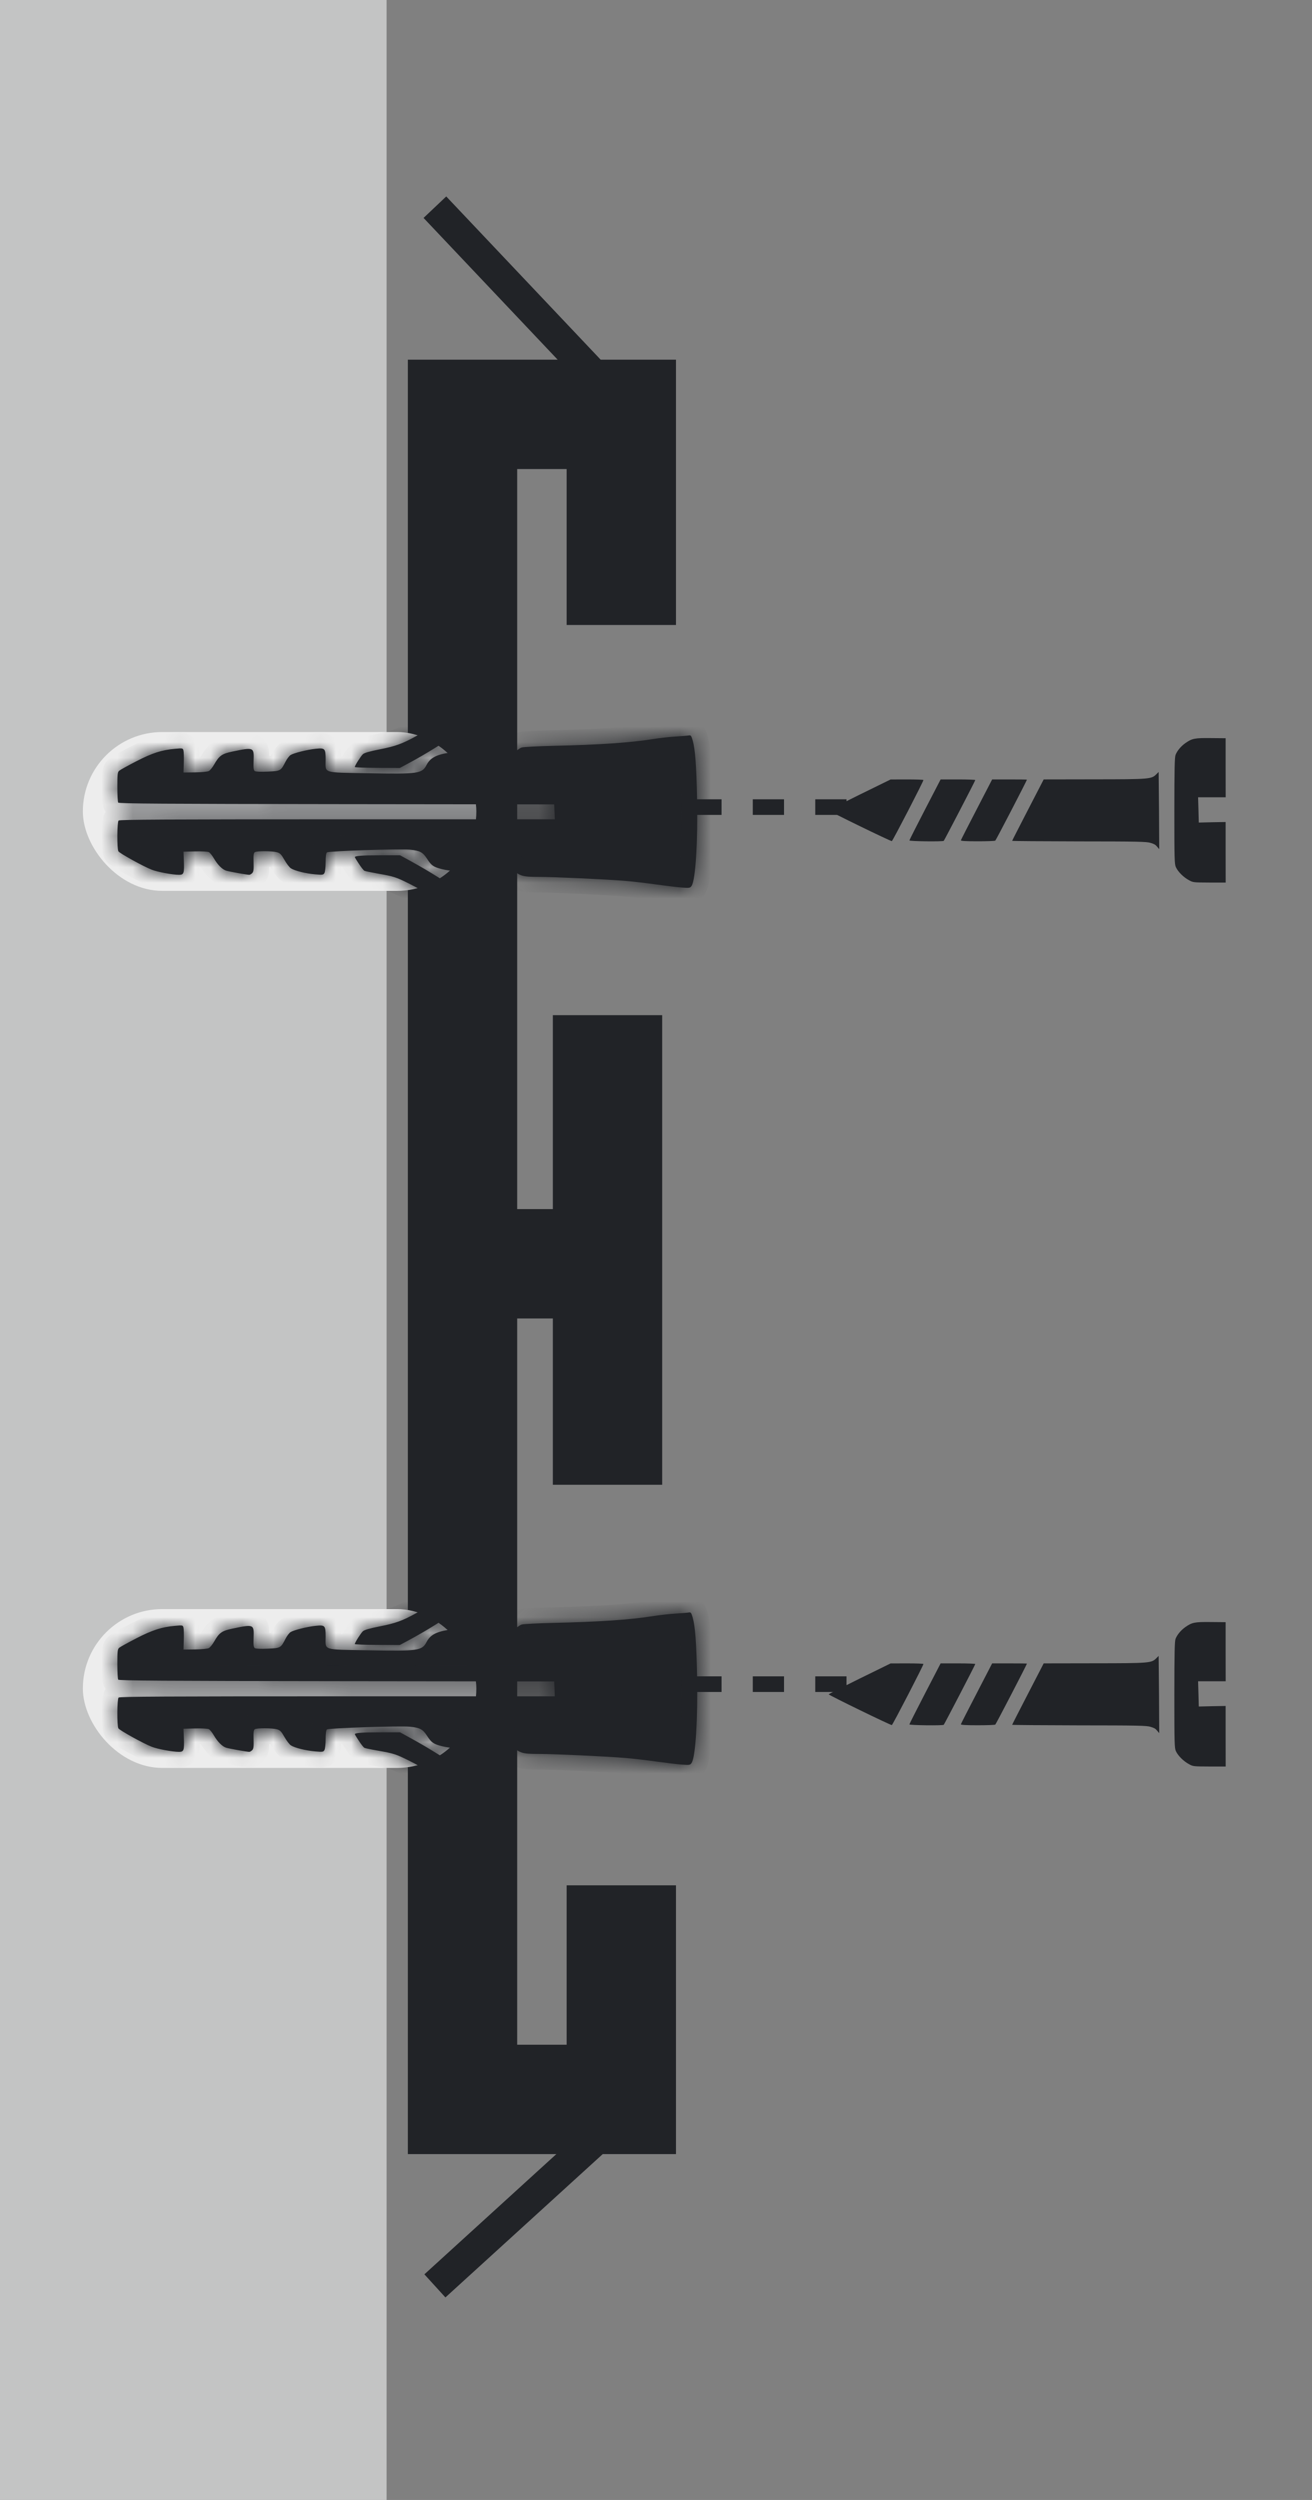
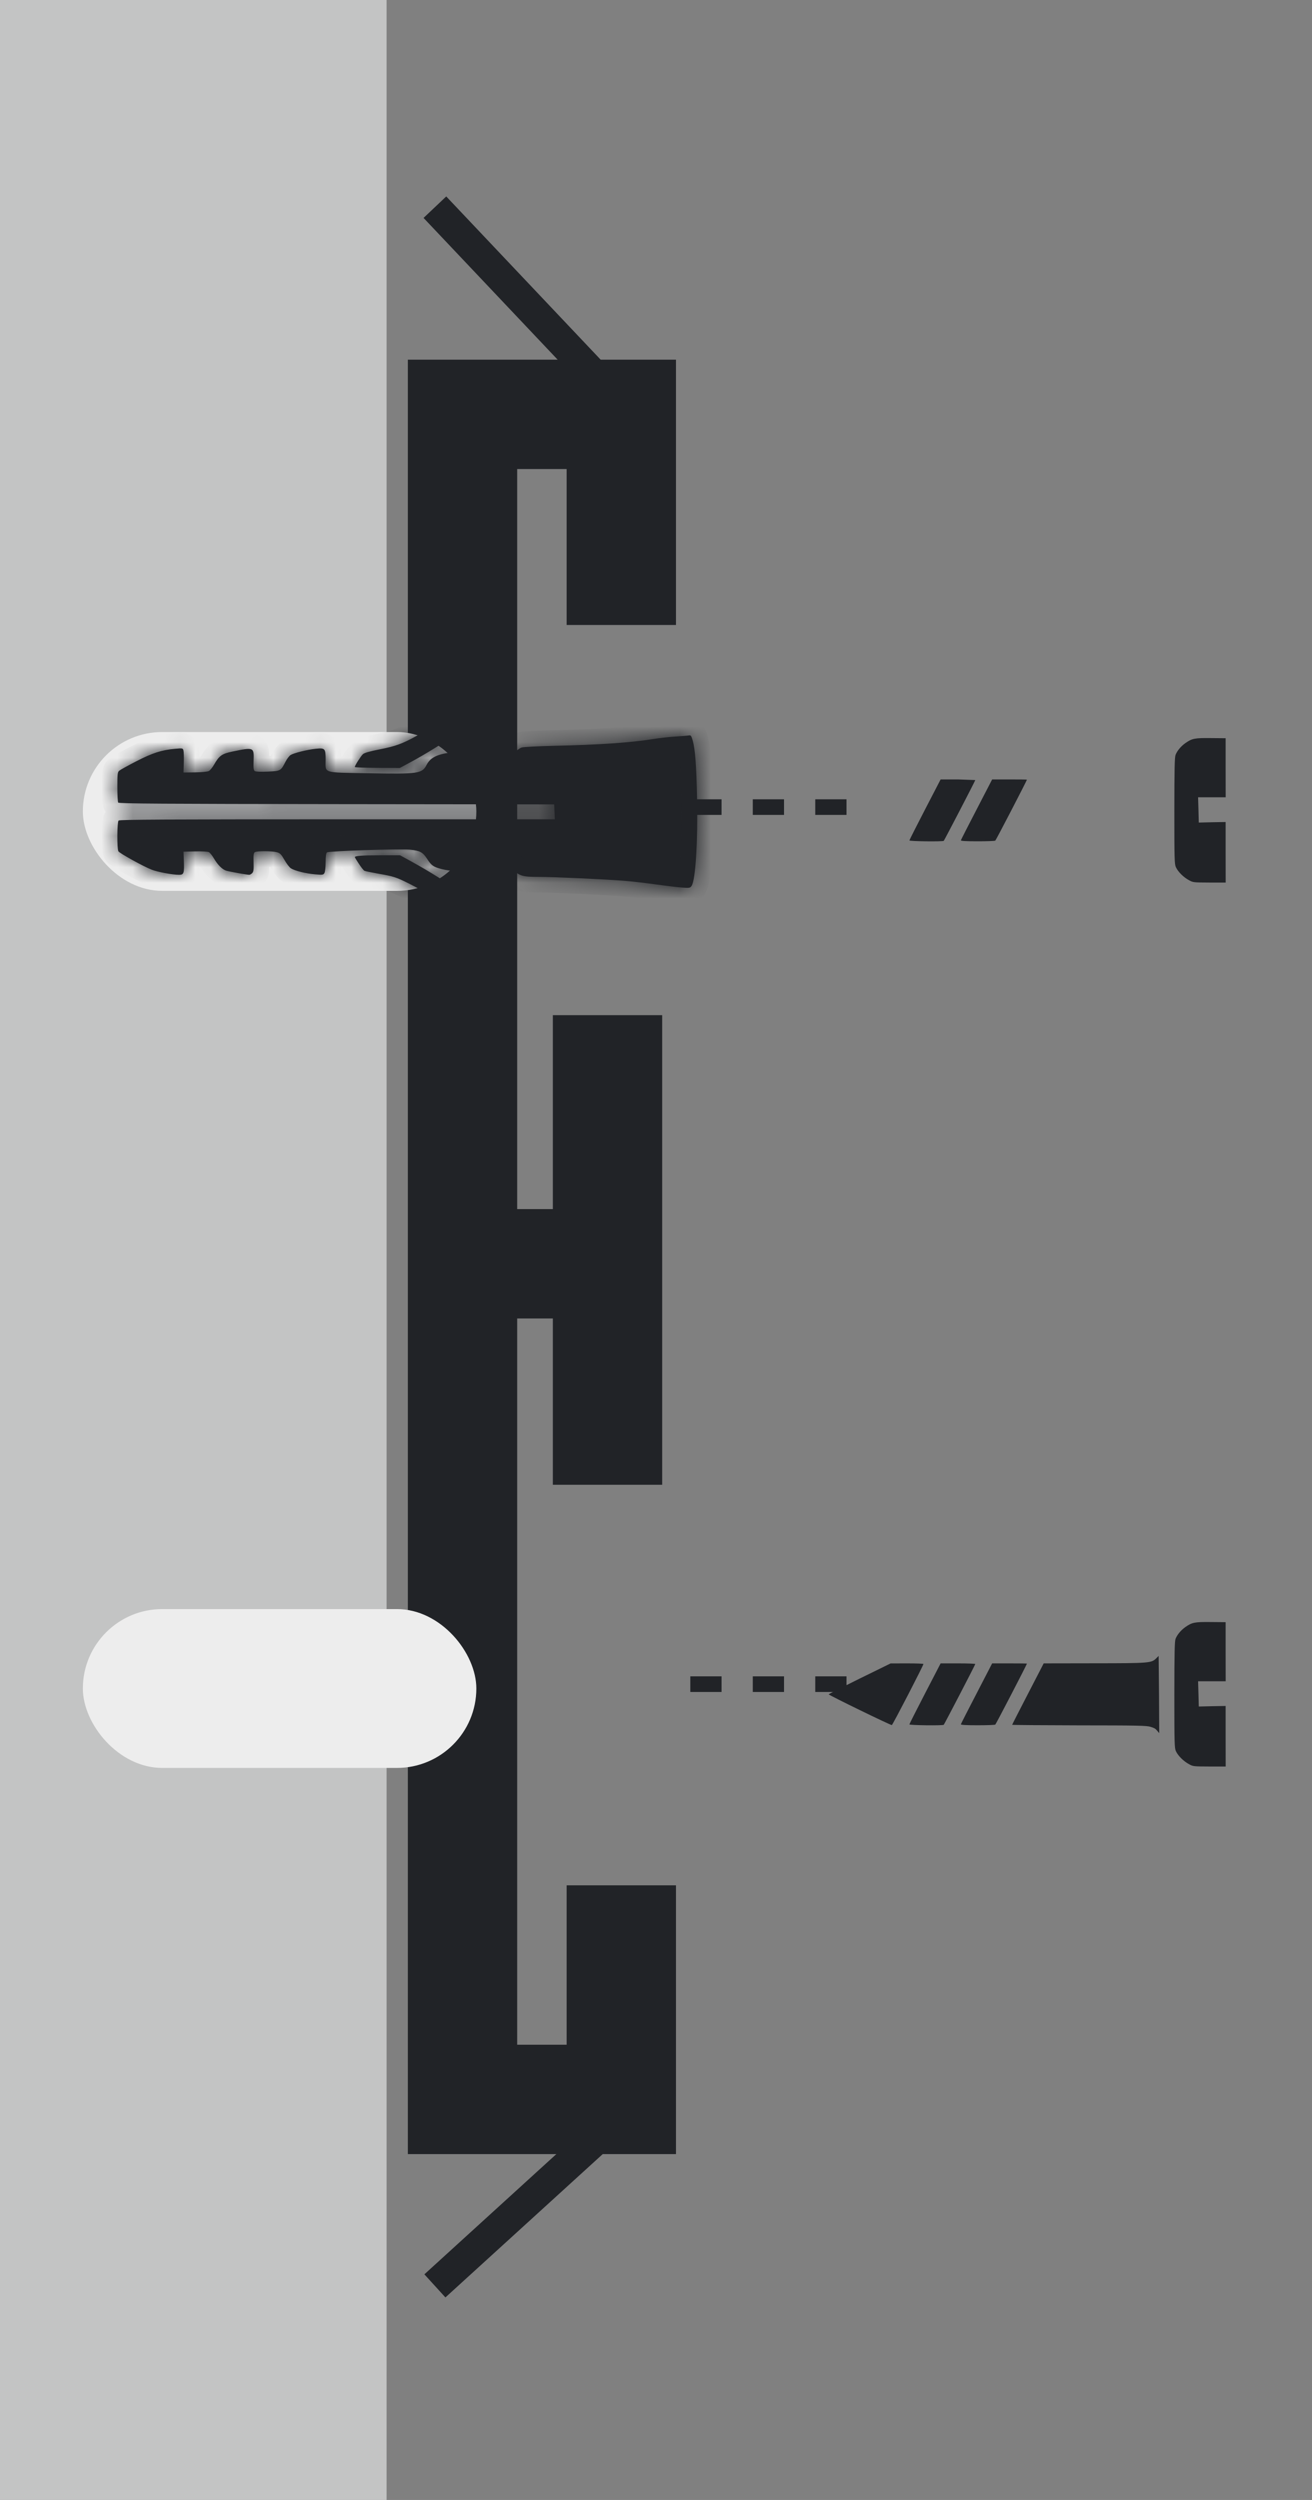
<svg xmlns="http://www.w3.org/2000/svg" width="84" height="160" viewBox="0 0 84 160" fill="none">
  <rect x="0" y="0" width="84" height="160" fill="#808080" stroke="none" />
  <path d="M39.779 40V26.52H29.613V134.365H39.779V120.663" stroke="#212327" stroke-width="7" />
  <path d="M29.172 80.884H38.896V64.972V95.027" stroke="#212327" stroke-width="7" />
  <path d="M39.556 25.636L27.844 13.26" stroke="#212327" stroke-width="2" />
  <path d="M40.219 135.028L27.844 146.299" stroke="#212327" stroke-width="2" />
  <rect width="24.751" height="160" fill="#C3C4C4" />
  <rect x="5.305" y="102.983" width="25.193" height="10.166" rx="5.083" fill="#EDEDED" />
  <rect x="5.305" y="46.851" width="25.193" height="10.166" rx="5.083" fill="#EDEDED" />
  <mask id="path-8-inside-1_3527_20805" fill="white">
-     <path fill-rule="evenodd" clip-rule="evenodd" d="M7.581 110.617C7.657 110.745 9.188 111.591 9.713 111.795C10.1 111.945 11.042 112.121 11.462 112.121C11.771 112.121 11.802 112.03 11.77 111.22L11.747 110.641L12.497 110.622C12.915 110.612 13.303 110.633 13.373 110.67C13.443 110.707 13.581 110.878 13.682 111.05C13.927 111.472 14.227 111.776 14.476 111.854C14.678 111.917 15.807 112.121 15.959 112.121C16.002 112.121 16.087 112.073 16.146 112.014C16.233 111.929 16.25 111.792 16.235 111.32C16.221 110.858 16.238 110.72 16.315 110.672C16.448 110.589 17.419 110.592 17.726 110.676C17.933 110.733 18.009 110.81 18.213 111.17C18.346 111.405 18.53 111.645 18.622 111.704C18.868 111.864 19.574 112.04 20.173 112.092C20.663 112.134 20.707 112.127 20.774 112.002C20.815 111.927 20.848 111.617 20.848 111.311C20.848 110.938 20.876 110.732 20.934 110.685C21.041 110.598 25.63 110.447 26.249 110.511C26.884 110.576 27.069 110.674 27.34 111.092C27.622 111.528 27.759 111.624 28.283 111.755C28.805 111.885 29.82 111.978 29.948 111.907C30.008 111.874 30.049 111.758 30.049 111.62C30.049 111.145 30.073 111.134 31.151 111.134L32.116 111.134L32.606 111.594C33.267 112.214 33.378 112.253 34.498 112.254C35.522 112.255 38.849 112.411 40.084 112.515C40.524 112.552 41.394 112.653 42.017 112.741C42.641 112.828 43.383 112.916 43.666 112.937C44.148 112.972 44.189 112.965 44.28 112.828C44.533 112.443 44.686 109.997 44.629 107.219C44.586 105.108 44.507 104.072 44.347 103.518C44.259 103.216 44.228 103.175 44.099 103.201C44.017 103.218 43.642 103.249 43.264 103.271C42.886 103.293 42.226 103.367 41.797 103.435C40.335 103.667 38.366 103.801 35.416 103.868C34.426 103.89 33.517 103.938 33.395 103.975C33.274 104.011 32.937 104.26 32.647 104.528L32.119 105.015L31.153 105.015C30.059 105.015 30.049 105.01 30.049 104.483L30.049 104.206L29.422 104.247C28.128 104.33 27.593 104.544 27.312 105.088C27.022 105.648 26.778 105.683 23.559 105.622C20.602 105.566 20.848 105.646 20.848 104.748C20.848 104.035 20.811 103.994 20.219 104.054C19.681 104.108 18.804 104.327 18.602 104.458C18.518 104.512 18.377 104.697 18.288 104.869C17.977 105.476 17.971 105.479 17.147 105.517C16.698 105.537 16.375 105.524 16.314 105.482C16.235 105.429 16.219 105.293 16.236 104.83C16.268 103.949 16.261 103.946 14.884 104.233C14.207 104.374 14.036 104.494 13.713 105.059C13.605 105.249 13.451 105.439 13.371 105.481C13.29 105.524 12.903 105.561 12.487 105.566L11.747 105.575L11.766 104.949C11.777 104.606 11.768 104.254 11.746 104.168C11.707 104.015 11.694 104.012 11.21 104.055C10.352 104.132 9.755 104.325 8.719 104.859C8.184 105.135 7.694 105.406 7.63 105.461C7.529 105.548 7.513 105.688 7.514 106.489C7.514 106.999 7.539 107.454 7.568 107.499C7.609 107.563 10.535 107.584 21.552 107.597L35.483 107.614L35.503 108.091L35.522 108.568L21.598 108.568C10.856 108.568 7.655 108.586 7.593 108.647C7.495 108.744 7.484 110.454 7.581 110.617ZM22.982 111.425C23.122 111.639 23.278 111.835 23.326 111.862C23.375 111.888 23.782 111.973 24.232 112.051C25.19 112.217 25.353 112.27 26.159 112.669C27.164 113.167 28.517 114.008 29.782 114.922C30.094 115.147 30.409 115.34 30.483 115.352C30.891 115.414 31.235 115.072 31.149 114.689C31.051 114.247 28.631 112.526 26.346 111.273L25.615 110.872L24.373 110.872C23.181 110.871 22.709 110.906 22.72 110.994C22.723 111.017 22.841 111.211 22.982 111.425ZM24.156 105.276L25.597 105.283L26.139 104.993C28.379 103.798 31.048 101.917 31.149 101.463C31.207 101.204 31.035 100.901 30.783 100.814C30.52 100.724 30.464 100.747 29.749 101.257C28.883 101.875 27.381 102.838 26.663 103.236C25.765 103.733 25.327 103.892 24.297 104.094C23.693 104.212 23.33 104.317 23.239 104.398C23.106 104.516 22.717 105.131 22.715 105.224C22.715 105.249 23.363 105.272 24.156 105.276Z" />
-   </mask>
-   <path fill-rule="evenodd" clip-rule="evenodd" d="M7.581 110.617C7.657 110.745 9.188 111.591 9.713 111.795C10.1 111.945 11.042 112.121 11.462 112.121C11.771 112.121 11.802 112.03 11.77 111.22L11.747 110.641L12.497 110.622C12.915 110.612 13.303 110.633 13.373 110.67C13.443 110.707 13.581 110.878 13.682 111.05C13.927 111.472 14.227 111.776 14.476 111.854C14.678 111.917 15.807 112.121 15.959 112.121C16.002 112.121 16.087 112.073 16.146 112.014C16.233 111.929 16.25 111.792 16.235 111.32C16.221 110.858 16.238 110.72 16.315 110.672C16.448 110.589 17.419 110.592 17.726 110.676C17.933 110.733 18.009 110.81 18.213 111.17C18.346 111.405 18.53 111.645 18.622 111.704C18.868 111.864 19.574 112.04 20.173 112.092C20.663 112.134 20.707 112.127 20.774 112.002C20.815 111.927 20.848 111.617 20.848 111.311C20.848 110.938 20.876 110.732 20.934 110.685C21.041 110.598 25.63 110.447 26.249 110.511C26.884 110.576 27.069 110.674 27.34 111.092C27.622 111.528 27.759 111.624 28.283 111.755C28.805 111.885 29.82 111.978 29.948 111.907C30.008 111.874 30.049 111.758 30.049 111.62C30.049 111.145 30.073 111.134 31.151 111.134L32.116 111.134L32.606 111.594C33.267 112.214 33.378 112.253 34.498 112.254C35.522 112.255 38.849 112.411 40.084 112.515C40.524 112.552 41.394 112.653 42.017 112.741C42.641 112.828 43.383 112.916 43.666 112.937C44.148 112.972 44.189 112.965 44.28 112.828C44.533 112.443 44.686 109.997 44.629 107.219C44.586 105.108 44.507 104.072 44.347 103.518C44.259 103.216 44.228 103.175 44.099 103.201C44.017 103.218 43.642 103.249 43.264 103.271C42.886 103.293 42.226 103.367 41.797 103.435C40.335 103.667 38.366 103.801 35.416 103.868C34.426 103.89 33.517 103.938 33.395 103.975C33.274 104.011 32.937 104.26 32.647 104.528L32.119 105.015L31.153 105.015C30.059 105.015 30.049 105.01 30.049 104.483L30.049 104.206L29.422 104.247C28.128 104.33 27.593 104.544 27.312 105.088C27.022 105.648 26.778 105.683 23.559 105.622C20.602 105.566 20.848 105.646 20.848 104.748C20.848 104.035 20.811 103.994 20.219 104.054C19.681 104.108 18.804 104.327 18.602 104.458C18.518 104.512 18.377 104.697 18.288 104.869C17.977 105.476 17.971 105.479 17.147 105.517C16.698 105.537 16.375 105.524 16.314 105.482C16.235 105.429 16.219 105.293 16.236 104.83C16.268 103.949 16.261 103.946 14.884 104.233C14.207 104.374 14.036 104.494 13.713 105.059C13.605 105.249 13.451 105.439 13.371 105.481C13.29 105.524 12.903 105.561 12.487 105.566L11.747 105.575L11.766 104.949C11.777 104.606 11.768 104.254 11.746 104.168C11.707 104.015 11.694 104.012 11.21 104.055C10.352 104.132 9.755 104.325 8.719 104.859C8.184 105.135 7.694 105.406 7.63 105.461C7.529 105.548 7.513 105.688 7.514 106.489C7.514 106.999 7.539 107.454 7.568 107.499C7.609 107.563 10.535 107.584 21.552 107.597L35.483 107.614L35.503 108.091L35.522 108.568L21.598 108.568C10.856 108.568 7.655 108.586 7.593 108.647C7.495 108.744 7.484 110.454 7.581 110.617ZM22.982 111.425C23.122 111.639 23.278 111.835 23.326 111.862C23.375 111.888 23.782 111.973 24.232 112.051C25.19 112.217 25.353 112.27 26.159 112.669C27.164 113.167 28.517 114.008 29.782 114.922C30.094 115.147 30.409 115.34 30.483 115.352C30.891 115.414 31.235 115.072 31.149 114.689C31.051 114.247 28.631 112.526 26.346 111.273L25.615 110.872L24.373 110.872C23.181 110.871 22.709 110.906 22.72 110.994C22.723 111.017 22.841 111.211 22.982 111.425ZM24.156 105.276L25.597 105.283L26.139 104.993C28.379 103.798 31.048 101.917 31.149 101.463C31.207 101.204 31.035 100.901 30.783 100.814C30.52 100.724 30.464 100.747 29.749 101.257C28.883 101.875 27.381 102.838 26.663 103.236C25.765 103.733 25.327 103.892 24.297 104.094C23.693 104.212 23.33 104.317 23.239 104.398C23.106 104.516 22.717 105.131 22.715 105.224C22.715 105.249 23.363 105.272 24.156 105.276Z" fill="#212327" />
+     </mask>
  <path d="M7.581 110.617L8.442 110.108L8.441 110.108L7.581 110.617ZM9.713 111.795L9.351 112.727L9.351 112.727L9.713 111.795ZM11.462 112.121L11.463 111.121L11.463 111.121L11.462 112.121ZM11.77 111.22L12.769 111.18L12.769 111.18L11.77 111.22ZM11.747 110.641L11.722 109.641L10.707 109.666L10.748 110.681L11.747 110.641ZM12.497 110.622L12.472 109.622L12.472 109.622L12.497 110.622ZM13.373 110.67L13.841 109.786L13.84 109.786L13.373 110.67ZM13.682 111.05L12.817 111.553L12.817 111.553L13.682 111.05ZM14.476 111.854L14.176 112.808L14.177 112.808L14.476 111.854ZM15.959 112.121L15.962 111.121L15.962 111.121L15.959 112.121ZM16.146 112.014L16.848 112.726L16.146 112.014ZM16.235 111.32L17.235 111.288L17.235 111.288L16.235 111.32ZM16.315 110.672L16.845 111.52L16.845 111.52L16.315 110.672ZM17.726 110.676L17.462 111.64L17.462 111.64L17.726 110.676ZM18.213 111.17L17.343 111.663L17.343 111.663L18.213 111.17ZM18.622 111.704L18.078 112.544L18.079 112.544L18.622 111.704ZM20.173 112.092L20.258 111.095L20.258 111.095L20.173 112.092ZM20.774 112.002L19.896 111.525L19.895 111.525L20.774 112.002ZM20.934 110.685L20.3 109.911L20.3 109.912L20.934 110.685ZM26.249 110.511L26.351 109.516L26.351 109.516L26.249 110.511ZM27.34 111.092L26.501 111.636L26.501 111.636L27.34 111.092ZM28.283 111.755L28.041 112.725L28.041 112.725L28.283 111.755ZM29.948 111.907L29.465 111.032L29.465 111.032L29.948 111.907ZM32.116 111.134L32.8 110.405L32.511 110.134L32.116 110.134L32.116 111.134ZM32.606 111.594L33.29 110.865L33.29 110.865L32.606 111.594ZM34.498 112.254L34.496 113.254L34.496 113.254L34.498 112.254ZM40.084 112.515L40.168 111.518L40.168 111.518L40.084 112.515ZM42.017 112.741L42.156 111.75L42.156 111.75L42.017 112.741ZM43.666 112.937L43.74 111.94L43.74 111.94L43.666 112.937ZM44.28 112.828L45.114 113.379L45.114 113.379L44.28 112.828ZM44.629 107.219L45.629 107.199L45.629 107.199L44.629 107.219ZM44.347 103.518L45.307 103.241L45.307 103.24L44.347 103.518ZM44.099 103.201L44.295 104.182L44.296 104.182L44.099 103.201ZM43.264 103.271L43.206 102.273L43.206 102.273L43.264 103.271ZM41.797 103.435L41.954 104.423L41.954 104.423L41.797 103.435ZM35.416 103.868L35.439 104.867L35.439 104.867L35.416 103.868ZM33.395 103.975L33.683 104.933L33.684 104.932L33.395 103.975ZM32.647 104.528L33.325 105.263L33.325 105.263L32.647 104.528ZM32.119 105.015L32.119 106.015L32.51 106.015L32.797 105.75L32.119 105.015ZM30.049 104.206L31.049 104.206L31.049 103.139L29.984 103.208L30.049 104.206ZM29.422 104.247L29.357 103.249L29.357 103.249L29.422 104.247ZM27.312 105.088L26.423 104.629L26.423 104.629L27.312 105.088ZM23.559 105.622L23.541 106.622L23.541 106.622L23.559 105.622ZM20.219 104.054L20.32 105.048L20.32 105.048L20.219 104.054ZM18.602 104.458L18.059 103.618L18.059 103.618L18.602 104.458ZM18.288 104.869L19.178 105.326L19.178 105.326L18.288 104.869ZM17.147 105.517L17.102 104.518L17.102 104.518L17.147 105.517ZM16.314 105.482L16.874 104.654L16.874 104.654L16.314 105.482ZM16.236 104.83L15.236 104.793L15.236 104.793L16.236 104.83ZM14.884 104.233L14.68 103.254L14.68 103.254L14.884 104.233ZM13.713 105.059L12.845 104.562L12.845 104.563L13.713 105.059ZM13.371 105.481L12.904 104.596L12.904 104.597L13.371 105.481ZM12.487 105.566L12.498 106.566L12.498 106.566L12.487 105.566ZM11.747 105.575L10.747 105.543L10.714 106.587L11.758 106.574L11.747 105.575ZM11.766 104.949L10.767 104.918L10.767 104.918L11.766 104.949ZM11.746 104.168L12.716 103.922L12.716 103.922L11.746 104.168ZM11.21 104.055L11.299 105.051L11.299 105.051L11.21 104.055ZM8.719 104.859L8.261 103.97L8.261 103.97L8.719 104.859ZM7.63 105.461L6.977 104.704L6.977 104.704L7.63 105.461ZM7.514 106.489L6.514 106.49L6.514 106.491L7.514 106.489ZM7.568 107.499L6.726 108.039L6.727 108.04L7.568 107.499ZM21.552 107.597L21.553 106.597L21.553 106.597L21.552 107.597ZM35.483 107.614L36.482 107.573L36.443 106.615L35.484 106.614L35.483 107.614ZM35.522 108.568L35.522 109.568L36.564 109.568L36.522 108.527L35.522 108.568ZM22.982 111.425L22.146 111.974L22.146 111.975L22.982 111.425ZM23.326 111.862L23.799 110.98L23.798 110.98L23.326 111.862ZM24.232 112.051L24.06 113.036L24.061 113.036L24.232 112.051ZM26.159 112.669L25.715 113.565L25.715 113.565L26.159 112.669ZM29.782 114.922L29.197 115.733L29.197 115.733L29.782 114.922ZM30.483 115.352L30.632 114.363L30.632 114.363L30.483 115.352ZM31.149 114.689L32.126 114.471L32.126 114.471L31.149 114.689ZM26.346 111.273L26.827 110.396L26.827 110.396L26.346 111.273ZM25.615 110.872L26.096 109.995L25.872 109.872L25.616 109.872L25.615 110.872ZM24.373 110.872L24.373 111.872L24.373 111.872L24.373 110.872ZM22.72 110.994L23.712 110.869L23.712 110.868L22.72 110.994ZM24.156 105.276L24.151 106.276L24.151 106.276L24.156 105.276ZM25.597 105.283L25.592 106.283L25.845 106.284L26.067 106.165L25.597 105.283ZM26.139 104.993L25.669 104.111L25.669 104.111L26.139 104.993ZM31.149 101.463L32.125 101.68L32.125 101.68L31.149 101.463ZM30.783 100.814L30.457 101.76L30.457 101.76L30.783 100.814ZM29.749 101.257L29.169 100.443L29.169 100.443L29.749 101.257ZM26.663 103.236L27.148 104.11L27.148 104.11L26.663 103.236ZM24.297 104.094L24.104 103.113L24.104 103.113L24.297 104.094ZM23.239 104.398L23.903 105.146L23.903 105.146L23.239 104.398ZM22.715 105.224L21.715 105.21L21.715 105.211L22.715 105.224ZM6.72 111.127C6.817 111.29 6.943 111.393 6.961 111.409C7.008 111.449 7.055 111.484 7.092 111.51C7.168 111.565 7.257 111.622 7.346 111.677C7.527 111.789 7.758 111.922 7.995 112.053C8.451 112.305 9.019 112.598 9.351 112.727L10.075 110.863C9.882 110.788 9.421 110.556 8.962 110.302C8.741 110.18 8.542 110.065 8.398 109.976C8.325 109.931 8.278 109.9 8.254 109.882C8.24 109.873 8.246 109.876 8.262 109.89C8.27 109.897 8.29 109.914 8.314 109.94C8.333 109.959 8.388 110.018 8.442 110.108L6.72 111.127ZM9.351 112.727C9.634 112.837 10.041 112.932 10.392 112.997C10.743 113.062 11.156 113.121 11.461 113.121L11.463 111.121C11.348 111.121 11.08 111.091 10.758 111.031C10.436 110.971 10.178 110.903 10.075 110.863L9.351 112.727ZM11.461 113.121C11.548 113.121 11.803 113.123 12.064 113.002C12.406 112.844 12.599 112.564 12.69 112.297C12.763 112.085 12.775 111.87 12.778 111.728C12.783 111.57 12.777 111.382 12.769 111.18L10.771 111.259C10.779 111.462 10.781 111.59 10.779 111.676C10.777 111.779 10.767 111.74 10.798 111.651C10.817 111.595 10.857 111.504 10.936 111.409C11.02 111.308 11.122 111.234 11.226 111.186C11.322 111.142 11.399 111.129 11.433 111.124C11.466 111.12 11.482 111.121 11.463 111.121L11.461 113.121ZM12.769 111.18L12.746 110.601L10.748 110.681L10.771 111.259L12.769 111.18ZM11.771 111.64L12.522 111.622L12.472 109.622L11.722 109.641L11.771 111.64ZM12.522 111.622C12.709 111.617 12.884 111.62 13.011 111.627C13.076 111.63 13.116 111.634 13.134 111.637C13.143 111.638 13.134 111.637 13.112 111.632C13.101 111.63 13.079 111.625 13.051 111.615C13.025 111.607 12.972 111.589 12.906 111.554L13.84 109.786C13.711 109.717 13.591 109.69 13.553 109.681C13.495 109.668 13.441 109.66 13.398 109.654C13.309 109.642 13.213 109.635 13.12 109.63C12.931 109.62 12.703 109.617 12.472 109.622L12.522 111.622ZM12.906 111.554C12.871 111.535 12.843 111.518 12.823 111.504C12.803 111.491 12.788 111.479 12.776 111.47C12.755 111.452 12.741 111.439 12.736 111.434C12.726 111.424 12.727 111.425 12.739 111.439C12.749 111.452 12.763 111.47 12.778 111.491C12.793 111.512 12.806 111.534 12.817 111.553L14.546 110.548C14.47 110.417 14.381 110.289 14.293 110.179C14.248 110.125 14.196 110.065 14.137 110.007C14.094 109.964 13.989 109.864 13.841 109.786L12.906 111.554ZM12.817 111.553C12.974 111.823 13.16 112.075 13.366 112.284C13.559 112.479 13.832 112.7 14.176 112.808L14.775 110.9C14.831 110.917 14.855 110.936 14.848 110.931C14.842 110.927 14.822 110.912 14.789 110.878C14.722 110.81 14.635 110.7 14.546 110.548L12.817 111.553ZM14.177 112.808C14.352 112.863 14.758 112.941 15.059 112.995C15.228 113.026 15.398 113.055 15.539 113.076C15.639 113.092 15.825 113.121 15.957 113.121L15.962 111.121C16.012 111.121 16.035 111.126 15.984 111.12C15.951 111.116 15.904 111.109 15.844 111.1C15.724 111.081 15.571 111.055 15.413 111.027C15.256 110.999 15.099 110.969 14.972 110.943C14.824 110.913 14.768 110.898 14.775 110.9L14.177 112.808ZM15.956 113.121C16.256 113.122 16.483 112.992 16.542 112.958C16.648 112.898 16.754 112.819 16.848 112.726L15.444 111.303C15.478 111.268 15.512 111.243 15.551 111.221C15.571 111.21 15.607 111.191 15.657 111.173C15.695 111.159 15.807 111.121 15.962 111.121L15.956 113.121ZM16.848 112.726C17.106 112.472 17.191 112.174 17.221 111.94C17.246 111.745 17.242 111.516 17.235 111.288L15.236 111.352C15.239 111.465 15.241 111.545 15.24 111.605C15.239 111.667 15.237 111.687 15.237 111.684C15.238 111.681 15.244 111.625 15.278 111.547C15.295 111.505 15.319 111.461 15.349 111.416C15.38 111.371 15.412 111.333 15.444 111.303L16.848 112.726ZM17.235 111.288C17.231 111.179 17.23 111.099 17.231 111.04C17.231 110.978 17.234 110.959 17.233 110.963C17.233 110.967 17.23 110.985 17.224 111.013C17.217 111.041 17.203 111.087 17.178 111.143C17.152 111.2 17.112 111.269 17.053 111.339C16.992 111.411 16.921 111.472 16.845 111.52L15.786 109.823C15.341 110.1 15.268 110.557 15.248 110.719C15.225 110.905 15.229 111.129 15.236 111.352L17.235 111.288ZM16.845 111.52C16.749 111.579 16.669 111.605 16.646 111.612C16.615 111.622 16.594 111.626 16.59 111.626C16.584 111.628 16.597 111.625 16.636 111.622C16.711 111.615 16.823 111.611 16.952 111.611C17.08 111.612 17.209 111.616 17.316 111.625C17.369 111.629 17.412 111.634 17.442 111.638C17.477 111.643 17.48 111.645 17.462 111.64L17.991 109.711C17.695 109.63 17.253 109.612 16.958 109.611C16.79 109.611 16.615 109.616 16.461 109.629C16.386 109.636 16.299 109.646 16.212 109.663C16.167 109.671 15.974 109.706 15.786 109.823L16.845 111.52ZM17.462 111.64C17.475 111.644 17.442 111.636 17.393 111.61C17.368 111.597 17.342 111.581 17.317 111.562C17.292 111.543 17.273 111.526 17.259 111.511C17.233 111.485 17.228 111.474 17.247 111.503C17.267 111.531 17.296 111.579 17.343 111.663L19.083 110.677C18.987 110.507 18.859 110.285 18.683 110.107C18.45 109.871 18.201 109.769 17.991 109.711L17.462 111.64ZM17.343 111.663C17.433 111.82 17.537 111.977 17.638 112.11C17.708 112.201 17.869 112.409 18.078 112.544L19.165 110.864C19.213 110.896 19.244 110.923 19.254 110.932C19.266 110.943 19.271 110.949 19.27 110.947C19.265 110.943 19.251 110.926 19.228 110.896C19.181 110.835 19.127 110.754 19.083 110.677L17.343 111.663ZM18.079 112.544C18.352 112.721 18.732 112.836 19.023 112.909C19.352 112.991 19.73 113.057 20.087 113.088L20.258 111.095C20.016 111.074 19.742 111.027 19.507 110.968C19.39 110.939 19.294 110.91 19.223 110.884C19.141 110.854 19.133 110.844 19.164 110.864L18.079 112.544ZM20.087 113.088C20.274 113.104 20.553 113.132 20.779 113.099C20.94 113.075 21.155 113.012 21.357 112.846C21.536 112.699 21.627 112.528 21.654 112.478L19.895 111.525C19.896 111.525 19.899 111.518 19.906 111.508C19.912 111.497 19.922 111.481 19.936 111.461C19.966 111.42 20.014 111.362 20.085 111.303C20.244 111.172 20.405 111.132 20.485 111.12C20.544 111.112 20.569 111.117 20.509 111.114C20.458 111.112 20.382 111.106 20.258 111.095L20.087 113.088ZM21.654 112.479C21.743 112.314 21.775 112.147 21.784 112.099C21.8 112.016 21.812 111.929 21.821 111.849C21.838 111.686 21.848 111.496 21.848 111.311L19.848 111.311C19.848 111.431 19.841 111.55 19.832 111.638C19.827 111.682 19.823 111.706 19.822 111.712C19.821 111.715 19.823 111.703 19.83 111.681C19.833 111.67 19.839 111.652 19.848 111.628C19.856 111.606 19.872 111.569 19.896 111.525L21.654 112.479ZM21.848 111.311C21.848 111.141 21.855 111.049 21.86 111.012C21.863 110.992 21.861 111.019 21.843 111.072C21.834 111.099 21.815 111.15 21.779 111.211C21.744 111.271 21.679 111.367 21.568 111.459L20.3 109.912C20.067 110.103 19.979 110.342 19.949 110.429C19.91 110.545 19.89 110.656 19.878 110.74C19.855 110.911 19.848 111.109 19.848 111.311L21.848 111.311ZM21.567 111.459C21.435 111.567 21.309 111.612 21.285 111.62C21.24 111.637 21.205 111.646 21.191 111.649C21.161 111.656 21.144 111.658 21.151 111.657C21.163 111.656 21.195 111.651 21.258 111.646C21.377 111.635 21.555 111.623 21.778 111.61C22.223 111.586 22.817 111.561 23.432 111.541C24.046 111.52 24.674 111.505 25.185 111.499C25.44 111.495 25.663 111.494 25.837 111.496C25.925 111.497 25.997 111.498 26.053 111.5C26.081 111.501 26.103 111.502 26.12 111.503C26.129 111.504 26.135 111.504 26.14 111.505C26.145 111.505 26.147 111.505 26.146 111.505L26.351 109.516C26.126 109.493 25.655 109.492 25.16 109.499C24.632 109.505 23.99 109.521 23.366 109.542C22.743 109.562 22.132 109.588 21.666 109.614C21.435 109.627 21.232 109.64 21.078 109.654C21.003 109.661 20.925 109.669 20.857 109.679C20.825 109.684 20.776 109.692 20.723 109.705C20.697 109.711 20.652 109.722 20.599 109.742C20.568 109.753 20.436 109.801 20.3 109.911L21.567 111.459ZM26.146 111.505C26.29 111.52 26.375 111.534 26.43 111.546C26.48 111.557 26.481 111.563 26.461 111.552C26.451 111.546 26.44 111.539 26.43 111.532C26.421 111.525 26.417 111.52 26.419 111.522C26.424 111.528 26.449 111.556 26.501 111.636L28.179 110.548C28.011 110.289 27.784 109.991 27.401 109.787C27.055 109.602 26.677 109.549 26.351 109.516L26.146 111.505ZM26.501 111.636C26.652 111.87 26.844 112.144 27.146 112.356C27.444 112.565 27.766 112.657 28.041 112.725L28.526 110.785C28.276 110.723 28.268 110.7 28.296 110.72C28.328 110.742 28.31 110.75 28.179 110.548L26.501 111.636ZM28.041 112.725C28.371 112.808 28.811 112.87 29.172 112.902C29.356 112.919 29.541 112.931 29.701 112.932C29.779 112.932 29.869 112.93 29.958 112.922C29.994 112.918 30.215 112.902 30.432 112.782L29.465 111.032C29.58 110.968 29.677 110.947 29.701 110.942C29.737 110.934 29.761 110.931 29.764 110.931C29.771 110.93 29.757 110.932 29.713 110.932C29.63 110.931 29.505 110.925 29.354 110.911C29.045 110.883 28.717 110.833 28.526 110.785L28.041 112.725ZM30.431 112.783C30.78 112.59 30.916 112.273 30.965 112.135C31.026 111.958 31.049 111.78 31.049 111.62L29.049 111.62C29.049 111.599 29.051 111.547 29.078 111.471C29.091 111.433 29.118 111.37 29.168 111.297C29.217 111.227 29.31 111.117 29.465 111.032L30.431 112.783ZM31.049 111.62C31.049 111.559 31.05 111.535 31.05 111.523C31.051 111.51 31.05 111.55 31.032 111.614C31.012 111.687 30.967 111.797 30.874 111.907C30.78 112.017 30.675 112.08 30.599 112.114C30.531 112.144 30.486 112.15 30.492 112.149C30.496 112.148 30.521 112.145 30.579 112.142C30.7 112.135 30.873 112.134 31.151 112.134L31.151 110.134C30.89 110.134 30.657 110.135 30.47 110.145C30.309 110.154 30.044 110.173 29.792 110.284C29.646 110.348 29.488 110.45 29.353 110.608C29.219 110.765 29.147 110.932 29.107 111.073C29.043 111.301 29.049 111.542 29.049 111.62L31.049 111.62ZM31.151 112.134L32.116 112.134L32.116 110.134L31.151 110.134L31.151 112.134ZM31.432 111.864L31.922 112.324L33.29 110.865L32.8 110.405L31.432 111.864ZM31.922 112.324C32.232 112.614 32.57 112.933 33.051 113.1C33.492 113.254 33.984 113.253 34.496 113.254L34.499 111.254C34.216 111.254 34.034 111.251 33.898 111.24C33.769 111.23 33.723 111.216 33.709 111.212C33.689 111.205 33.642 111.194 33.29 110.865L31.922 112.324ZM34.496 113.254C35.488 113.255 38.787 113.409 40 113.511L40.168 111.518C38.911 111.412 35.556 111.255 34.499 111.254L34.496 113.254ZM40 113.511C40.416 113.546 41.267 113.645 41.879 113.731L42.156 111.75C41.521 111.661 40.632 111.557 40.168 111.518L40 113.511ZM41.879 113.731C42.504 113.818 43.275 113.911 43.593 113.934L43.74 111.94C43.491 111.921 42.777 111.837 42.156 111.75L41.879 113.731ZM43.593 113.934C43.774 113.947 44.059 113.974 44.295 113.931C44.467 113.901 44.661 113.831 44.842 113.685C44.995 113.562 45.086 113.422 45.114 113.379L43.445 112.276C43.428 112.302 43.48 112.215 43.585 112.13C43.644 112.082 43.71 112.042 43.781 112.012C43.848 111.983 43.906 111.969 43.944 111.963C44.008 111.951 44.038 111.956 43.982 111.954C43.934 111.953 43.862 111.949 43.74 111.94L43.593 113.934ZM45.114 113.379C45.241 113.186 45.304 112.97 45.338 112.842C45.378 112.686 45.411 112.511 45.438 112.328C45.493 111.962 45.536 111.501 45.569 110.983C45.633 109.943 45.657 108.609 45.629 107.199L43.629 107.24C43.657 108.607 43.633 109.885 43.573 110.859C43.542 111.347 43.503 111.744 43.46 112.031C43.439 112.176 43.418 112.276 43.402 112.339C43.379 112.428 43.381 112.373 43.445 112.277L45.114 113.379ZM45.629 107.199C45.586 105.129 45.511 103.948 45.307 103.241L43.386 103.795C43.502 104.197 43.585 105.087 43.629 107.24L45.629 107.199ZM45.307 103.24C45.285 103.162 45.257 103.07 45.225 102.985C45.197 102.911 45.139 102.764 45.026 102.62C44.887 102.442 44.675 102.281 44.391 102.22C44.16 102.17 43.967 102.208 43.902 102.221L44.296 104.182C44.296 104.182 44.155 104.215 43.969 104.175C43.73 104.123 43.555 103.986 43.451 103.853C43.408 103.798 43.383 103.751 43.37 103.727C43.364 103.714 43.359 103.704 43.357 103.698C43.354 103.692 43.353 103.689 43.353 103.689C43.353 103.689 43.354 103.691 43.356 103.696C43.357 103.701 43.36 103.708 43.363 103.717C43.369 103.736 43.376 103.761 43.386 103.795L45.307 103.24ZM43.902 102.221C43.934 102.214 43.939 102.215 43.882 102.221C43.839 102.226 43.781 102.231 43.709 102.237C43.567 102.249 43.387 102.262 43.206 102.273L43.322 104.269C43.519 104.258 43.715 104.244 43.876 104.23C44.005 104.22 44.185 104.204 44.295 104.182L43.902 102.221ZM43.206 102.273C42.791 102.297 42.097 102.375 41.64 102.447L41.954 104.423C42.355 104.359 42.982 104.289 43.322 104.269L43.206 102.273ZM41.64 102.447C40.247 102.669 38.334 102.801 35.394 102.868L35.439 104.867C38.399 104.8 40.422 104.666 41.954 104.423L41.64 102.447ZM35.394 102.868C34.891 102.879 34.405 102.897 34.027 102.917C33.839 102.927 33.671 102.938 33.538 102.949C33.473 102.955 33.408 102.961 33.351 102.969C33.316 102.973 33.212 102.986 33.107 103.017L33.684 104.932C33.609 104.955 33.56 104.958 33.602 104.953C33.621 104.95 33.656 104.947 33.708 104.942C33.811 104.933 33.955 104.924 34.133 104.915C34.487 104.896 34.952 104.878 35.439 104.867L35.394 102.868ZM33.107 103.017C32.945 103.066 32.808 103.148 32.745 103.187C32.66 103.239 32.572 103.3 32.49 103.361C32.324 103.483 32.139 103.636 31.968 103.793L33.325 105.263C33.445 105.153 33.574 105.047 33.679 104.969C33.732 104.93 33.77 104.904 33.791 104.891C33.802 104.885 33.801 104.885 33.792 104.89C33.787 104.893 33.747 104.913 33.683 104.933L33.107 103.017ZM31.968 103.793L31.441 104.28L32.797 105.75L33.325 105.263L31.968 103.793ZM32.119 104.015L31.153 104.015L31.153 106.015L32.119 106.015L32.119 104.015ZM31.153 104.015C30.869 104.015 30.695 104.015 30.575 104.008C30.518 104.005 30.497 104.001 30.497 104.001C30.499 104.001 30.512 104.004 30.532 104.01C30.553 104.016 30.585 104.027 30.625 104.046C30.711 104.088 30.817 104.161 30.905 104.277C30.991 104.389 31.026 104.495 31.04 104.554C31.052 104.605 31.052 104.634 31.05 104.61C31.049 104.587 31.049 104.553 31.049 104.483L29.049 104.483C29.049 104.571 29.043 104.807 29.096 105.024C29.128 105.157 29.19 105.325 29.314 105.489C29.443 105.658 29.601 105.773 29.757 105.848C30.021 105.975 30.303 105.996 30.463 106.005C30.652 106.015 30.89 106.015 31.153 106.015L31.153 104.015ZM31.049 104.483L31.049 104.206L29.049 104.206L29.049 104.483L31.049 104.483ZM29.984 103.208L29.357 103.249L29.486 105.244L30.114 105.204L29.984 103.208ZM29.357 103.249C28.689 103.292 28.101 103.373 27.617 103.566C27.075 103.782 26.68 104.132 26.423 104.629L28.2 105.548C28.224 105.501 28.238 105.471 28.358 105.424C28.535 105.353 28.861 105.285 29.486 105.244L29.357 103.249ZM26.423 104.629C26.371 104.73 26.391 104.662 26.476 104.601C26.55 104.549 26.574 104.572 26.393 104.598C25.994 104.654 25.231 104.653 23.578 104.622L23.541 106.622C25.107 106.651 26.075 106.663 26.675 106.578C26.994 106.532 27.334 106.446 27.635 106.231C27.948 106.009 28.107 105.727 28.2 105.548L26.423 104.629ZM23.578 104.622C22.824 104.608 22.306 104.603 21.925 104.589C21.737 104.582 21.604 104.574 21.508 104.563C21.406 104.553 21.384 104.543 21.401 104.549C21.424 104.556 21.54 104.597 21.657 104.721C21.781 104.855 21.824 104.996 21.837 105.066C21.847 105.114 21.842 105.131 21.843 105.052C21.843 105.018 21.848 104.854 21.848 104.748L19.848 104.748C19.848 104.866 19.845 104.896 19.843 105.029C19.842 105.118 19.841 105.277 19.874 105.445C19.91 105.634 19.995 105.873 20.195 106.087C20.387 106.292 20.611 106.396 20.788 106.452C21.095 106.552 21.481 106.574 21.851 106.588C22.256 106.602 22.816 106.608 23.541 106.622L23.578 104.622ZM21.848 104.748C21.848 104.578 21.847 104.381 21.825 104.208C21.806 104.051 21.752 103.721 21.496 103.439C21.209 103.122 20.848 103.055 20.642 103.039C20.454 103.025 20.254 103.045 20.119 103.059L20.32 105.048C20.39 105.041 20.437 105.037 20.471 105.035C20.508 105.033 20.509 105.035 20.491 105.034C20.459 105.031 20.219 105.008 20.014 104.782C19.924 104.683 19.881 104.586 19.86 104.527C19.842 104.474 19.839 104.441 19.84 104.452C19.844 104.485 19.848 104.56 19.848 104.748L21.848 104.748ZM20.119 103.059C19.786 103.092 19.383 103.172 19.042 103.257C18.869 103.3 18.698 103.348 18.548 103.399C18.427 103.439 18.227 103.51 18.059 103.618L19.145 105.297C19.079 105.34 19.064 105.335 19.181 105.296C19.269 105.266 19.389 105.232 19.527 105.197C19.81 105.126 20.114 105.069 20.32 105.048L20.119 103.059ZM18.059 103.618C17.863 103.745 17.72 103.924 17.652 104.013C17.562 104.13 17.472 104.269 17.399 104.412L19.178 105.326C19.184 105.314 19.194 105.297 19.206 105.277C19.219 105.258 19.231 105.24 19.242 105.226C19.247 105.219 19.251 105.215 19.253 105.212C19.256 105.209 19.256 105.209 19.253 105.212C19.25 105.215 19.242 105.223 19.227 105.236C19.22 105.242 19.21 105.251 19.197 105.261C19.184 105.271 19.167 105.283 19.145 105.297L18.059 103.618ZM17.399 104.412C17.359 104.49 17.33 104.546 17.305 104.592C17.28 104.639 17.267 104.66 17.262 104.667C17.257 104.674 17.268 104.656 17.296 104.628C17.326 104.598 17.366 104.565 17.416 104.536C17.511 104.483 17.574 104.484 17.506 104.493C17.475 104.496 17.429 104.5 17.359 104.505C17.288 104.509 17.206 104.513 17.102 104.518L17.192 106.516C17.384 106.507 17.584 106.498 17.753 106.477C17.927 106.456 18.165 106.411 18.403 106.276C18.657 106.132 18.818 105.939 18.927 105.774C19.023 105.631 19.109 105.46 19.178 105.326L17.399 104.412ZM17.102 104.518C16.893 104.527 16.732 104.528 16.626 104.524C16.571 104.521 16.55 104.518 16.552 104.519C16.553 104.519 16.577 104.522 16.615 104.533C16.634 104.538 16.666 104.548 16.705 104.563C16.741 104.578 16.803 104.606 16.874 104.654L15.754 106.311C15.896 106.407 16.032 106.447 16.083 106.461C16.152 106.48 16.215 106.491 16.261 106.498C16.356 106.511 16.454 106.518 16.544 106.522C16.727 106.529 16.951 106.527 17.193 106.516L17.102 104.518ZM16.874 104.654C16.942 104.7 17.005 104.757 17.061 104.824C17.115 104.891 17.153 104.956 17.178 105.012C17.224 105.115 17.232 105.19 17.232 105.191C17.232 105.196 17.23 105.177 17.23 105.115C17.229 105.056 17.231 104.977 17.235 104.867L15.236 104.793C15.228 105.016 15.223 105.242 15.246 105.429C15.268 105.61 15.344 106.033 15.754 106.311L16.874 104.654ZM17.235 104.867C17.242 104.686 17.255 104.411 17.221 104.179C17.179 103.896 17.026 103.414 16.492 103.179C16.122 103.015 15.732 103.065 15.546 103.09C15.309 103.122 15.01 103.185 14.68 103.254L15.088 105.212C15.447 105.137 15.665 105.092 15.815 105.072C15.887 105.062 15.909 105.063 15.9 105.063C15.895 105.063 15.805 105.061 15.684 105.008C15.62 104.979 15.55 104.938 15.484 104.88C15.418 104.822 15.367 104.758 15.329 104.695C15.258 104.577 15.244 104.481 15.242 104.47C15.241 104.457 15.243 104.471 15.243 104.537C15.243 104.601 15.241 104.679 15.236 104.793L17.235 104.867ZM14.68 103.254C14.333 103.326 13.94 103.423 13.589 103.67C13.23 103.924 13.017 104.263 12.845 104.562L14.581 105.555C14.733 105.291 14.766 105.287 14.742 105.304C14.727 105.315 14.759 105.28 15.088 105.212L14.68 103.254ZM12.845 104.563C12.832 104.585 12.817 104.609 12.8 104.634C12.783 104.658 12.768 104.68 12.755 104.695C12.748 104.703 12.744 104.708 12.741 104.711C12.739 104.714 12.74 104.713 12.744 104.708C12.748 104.704 12.761 104.692 12.781 104.676C12.792 104.667 12.807 104.656 12.826 104.643C12.844 104.631 12.871 104.614 12.904 104.596L13.838 106.365C13.986 106.287 14.092 106.187 14.141 106.139C14.204 106.079 14.26 106.015 14.308 105.955C14.404 105.837 14.5 105.698 14.581 105.555L12.845 104.563ZM12.904 104.597C12.954 104.57 12.995 104.554 13.017 104.547C13.04 104.538 13.058 104.533 13.068 104.531C13.085 104.526 13.092 104.525 13.082 104.527C13.064 104.53 13.023 104.536 12.959 104.542C12.832 104.554 12.66 104.564 12.475 104.566L12.498 106.566C12.73 106.563 12.959 106.551 13.15 106.533C13.245 106.524 13.342 106.512 13.432 106.496C13.477 106.488 13.662 106.458 13.838 106.365L12.904 104.597ZM12.475 104.566L11.735 104.575L11.758 106.574L12.498 106.566L12.475 104.566ZM12.746 105.606L12.766 104.981L10.767 104.918L10.747 105.543L12.746 105.606ZM12.766 104.981C12.772 104.791 12.772 104.598 12.768 104.436C12.766 104.356 12.763 104.276 12.757 104.204C12.754 104.155 12.745 104.037 12.716 103.922L10.777 104.413C10.77 104.386 10.766 104.365 10.764 104.355C10.763 104.345 10.762 104.338 10.761 104.336C10.761 104.333 10.762 104.337 10.763 104.352C10.765 104.381 10.767 104.427 10.769 104.488C10.772 104.609 10.772 104.764 10.767 104.918L12.766 104.981ZM12.716 103.922C12.715 103.921 12.672 103.711 12.542 103.519C12.351 103.237 12.079 103.107 11.85 103.059C11.68 103.023 11.52 103.03 11.443 103.034C11.349 103.039 11.236 103.049 11.12 103.059L11.299 105.051C11.426 105.04 11.496 105.034 11.541 105.032C11.605 105.029 11.542 105.038 11.44 105.017C11.377 105.003 11.275 104.974 11.164 104.906C11.046 104.833 10.953 104.739 10.886 104.64C10.825 104.551 10.797 104.473 10.786 104.442C10.776 104.413 10.772 104.394 10.777 104.414L12.716 103.922ZM11.12 103.059C10.098 103.151 9.373 103.396 8.261 103.97L9.177 105.748C10.137 105.253 10.607 105.113 11.299 105.051L11.12 103.059ZM8.261 103.97C7.986 104.112 7.721 104.253 7.514 104.368C7.411 104.425 7.317 104.478 7.242 104.522C7.204 104.545 7.074 104.62 6.977 104.704L8.282 106.219C8.232 106.263 8.193 106.285 8.214 106.272C8.22 106.268 8.235 106.259 8.261 106.243C8.313 106.213 8.387 106.17 8.482 106.118C8.669 106.014 8.917 105.882 9.177 105.748L8.261 103.97ZM6.977 104.704C6.646 104.989 6.568 105.348 6.54 105.596C6.516 105.81 6.513 106.108 6.514 106.49L8.514 106.488C8.514 106.289 8.514 106.14 8.517 106.026C8.52 105.908 8.524 105.848 8.527 105.819C8.531 105.785 8.529 105.841 8.493 105.928C8.472 105.978 8.443 106.034 8.401 106.09C8.359 106.147 8.317 106.189 8.283 106.219L6.977 104.704ZM6.514 106.491C6.514 106.759 6.521 107.018 6.531 107.221C6.537 107.322 6.544 107.42 6.553 107.504C6.558 107.545 6.564 107.598 6.575 107.653C6.58 107.68 6.589 107.723 6.604 107.771C6.613 107.802 6.647 107.916 6.726 108.039L8.409 106.958C8.452 107.025 8.478 107.083 8.491 107.116C8.505 107.151 8.515 107.181 8.52 107.2C8.531 107.236 8.537 107.264 8.539 107.273C8.543 107.293 8.543 107.299 8.541 107.283C8.538 107.253 8.533 107.198 8.529 107.115C8.52 106.953 8.514 106.73 8.514 106.488L6.514 106.491ZM6.727 108.04C6.883 108.283 7.098 108.384 7.142 108.405C7.219 108.441 7.285 108.46 7.317 108.469C7.384 108.488 7.443 108.496 7.471 108.5C7.536 108.51 7.605 108.515 7.664 108.519C7.79 108.527 7.967 108.533 8.196 108.539C8.658 108.551 9.38 108.56 10.437 108.567C12.554 108.582 16.043 108.591 21.55 108.597L21.553 106.597C16.044 106.591 12.562 106.582 10.451 106.567C9.395 106.56 8.688 106.551 8.246 106.54C8.022 106.534 7.878 106.528 7.793 106.523C7.747 106.52 7.738 106.518 7.749 106.52C7.751 106.52 7.79 106.525 7.843 106.54C7.868 106.547 7.928 106.564 8.001 106.599C8.041 106.618 8.253 106.716 8.409 106.958L6.727 108.04ZM21.55 108.597L35.482 108.614L35.484 106.614L21.553 106.597L21.55 108.597ZM34.484 107.655L34.504 108.132L36.502 108.05L36.482 107.573L34.484 107.655ZM34.504 108.132L34.523 108.609L36.522 108.527L36.502 108.05L34.504 108.132ZM35.522 107.568L21.598 107.568L21.598 109.568L35.522 109.568L35.522 107.568ZM21.598 107.568C16.227 107.568 12.739 107.573 10.585 107.585C9.509 107.591 8.76 107.599 8.275 107.609C8.034 107.615 7.848 107.621 7.717 107.628C7.653 107.631 7.586 107.636 7.525 107.643C7.497 107.646 7.448 107.653 7.391 107.665C7.364 107.671 7.312 107.684 7.251 107.707C7.219 107.719 7.049 107.779 6.89 107.935L8.295 109.359C8.139 109.514 7.973 109.572 7.945 109.582C7.889 109.603 7.844 109.614 7.825 109.618C7.802 109.623 7.785 109.626 7.777 109.627C7.767 109.628 7.761 109.629 7.76 109.629C7.758 109.63 7.776 109.628 7.827 109.625C7.924 109.619 8.082 109.614 8.318 109.609C8.786 109.599 9.521 109.591 10.596 109.585C12.743 109.573 16.227 109.568 21.598 109.568L21.598 107.568ZM6.89 107.935C6.688 108.135 6.625 108.372 6.619 108.392C6.596 108.468 6.582 108.539 6.574 108.587C6.557 108.687 6.546 108.797 6.539 108.898C6.523 109.105 6.515 109.357 6.514 109.601C6.512 109.846 6.517 110.101 6.53 110.314C6.536 110.419 6.545 110.529 6.559 110.629C6.566 110.678 6.576 110.74 6.592 110.805C6.603 110.848 6.636 110.984 6.72 111.127L8.441 110.108C8.484 110.18 8.506 110.239 8.516 110.267C8.527 110.299 8.533 110.323 8.536 110.334C8.541 110.356 8.542 110.364 8.54 110.351C8.536 110.326 8.531 110.275 8.526 110.195C8.517 110.038 8.513 109.829 8.514 109.613C8.515 109.397 8.522 109.194 8.533 109.048C8.539 108.972 8.544 108.931 8.546 108.919C8.548 108.911 8.544 108.934 8.532 108.975C8.526 108.995 8.512 109.037 8.487 109.091C8.466 109.134 8.41 109.246 8.295 109.359L6.89 107.935ZM22.146 111.975C22.23 112.103 22.321 112.229 22.404 112.333C22.444 112.385 22.491 112.441 22.539 112.493C22.55 112.505 22.674 112.647 22.855 112.743L23.798 110.98C23.829 110.996 23.854 111.012 23.873 111.025C23.892 111.037 23.909 111.049 23.921 111.058C23.945 111.077 23.963 111.092 23.973 111.102C23.993 111.12 24.005 111.132 24.005 111.132C24.006 111.133 23.995 111.122 23.973 111.094C23.931 111.04 23.873 110.961 23.817 110.875L22.146 111.975ZM22.854 112.743C22.961 112.8 23.065 112.829 23.075 112.832C23.113 112.844 23.151 112.854 23.185 112.862C23.254 112.879 23.336 112.897 23.424 112.916C23.601 112.953 23.827 112.996 24.06 113.036L24.403 111.066C24.187 111.028 23.984 110.989 23.834 110.958C23.757 110.942 23.701 110.929 23.665 110.92C23.647 110.916 23.642 110.914 23.647 110.916C23.649 110.917 23.661 110.92 23.679 110.926C23.688 110.93 23.738 110.947 23.799 110.98L22.854 112.743ZM24.061 113.036C24.546 113.12 24.761 113.165 24.947 113.225C25.129 113.283 25.31 113.364 25.715 113.565L26.603 111.773C26.202 111.574 25.899 111.43 25.558 111.32C25.221 111.213 24.876 111.148 24.403 111.066L24.061 113.036ZM25.715 113.565C26.655 114.031 27.96 114.84 29.197 115.733L30.368 114.111C29.073 113.177 27.672 112.303 26.603 111.773L25.715 113.565ZM29.197 115.733C29.37 115.858 29.548 115.977 29.699 116.07C29.773 116.115 29.852 116.161 29.925 116.199C29.962 116.218 30.008 116.241 30.058 116.262C30.092 116.276 30.197 116.32 30.333 116.34L30.632 114.363C30.701 114.373 30.752 114.389 30.775 114.396C30.801 114.405 30.82 114.413 30.83 114.417C30.848 114.424 30.855 114.428 30.846 114.424C30.831 114.416 30.797 114.397 30.745 114.365C30.642 114.302 30.506 114.211 30.368 114.111L29.197 115.733ZM30.332 116.34C31.347 116.494 32.382 115.625 32.126 114.471L30.173 114.906C30.135 114.734 30.2 114.573 30.296 114.478C30.389 114.385 30.516 114.345 30.632 114.363L30.332 116.34ZM32.126 114.471C32.053 114.146 31.845 113.904 31.762 113.809C31.642 113.671 31.494 113.53 31.339 113.394C31.027 113.119 30.613 112.801 30.147 112.47C29.213 111.806 28.003 111.041 26.827 110.396L25.865 112.15C26.974 112.758 28.117 113.481 28.988 114.1C29.426 114.411 29.778 114.685 30.019 114.896C30.14 115.003 30.216 115.079 30.255 115.124C30.332 115.213 30.221 115.121 30.173 114.906L32.126 114.471ZM26.827 110.396L26.096 109.995L25.134 111.749L25.865 112.15L26.827 110.396ZM25.616 109.872L24.374 109.872L24.373 111.872L25.615 111.872L25.616 109.872ZM24.374 109.872C23.777 109.871 23.328 109.88 23.021 109.902C22.878 109.913 22.709 109.93 22.558 109.969C22.493 109.986 22.341 110.028 22.186 110.131C22.029 110.235 21.657 110.562 21.728 111.121L23.712 110.868C23.742 111.103 23.684 111.325 23.576 111.502C23.479 111.66 23.36 111.752 23.292 111.797C23.165 111.881 23.057 111.906 23.054 111.907C23.025 111.914 23.047 111.906 23.17 111.897C23.395 111.88 23.777 111.871 24.373 111.872L24.374 109.872ZM21.728 111.12C21.744 111.25 21.784 111.348 21.79 111.363C21.803 111.398 21.817 111.426 21.824 111.442C21.84 111.475 21.856 111.505 21.867 111.525C21.89 111.567 21.918 111.613 21.944 111.657C21.999 111.748 22.071 111.86 22.146 111.974L23.817 110.875C23.751 110.776 23.694 110.684 23.654 110.619C23.633 110.585 23.622 110.565 23.618 110.557C23.615 110.553 23.62 110.562 23.628 110.579C23.632 110.587 23.643 110.609 23.654 110.639C23.66 110.654 23.669 110.678 23.678 110.71C23.683 110.726 23.689 110.747 23.695 110.771C23.7 110.795 23.707 110.829 23.712 110.869L21.728 111.12ZM24.151 106.276L25.592 106.283L25.601 104.283L24.16 104.276L24.151 106.276ZM26.067 106.165L26.61 105.875L25.669 104.111L25.126 104.4L26.067 106.165ZM26.61 105.875C27.77 105.256 29.032 104.465 30.022 103.767C30.516 103.419 30.959 103.083 31.293 102.794C31.458 102.651 31.615 102.505 31.742 102.363C31.805 102.292 31.875 102.207 31.936 102.113C31.991 102.031 32.081 101.879 32.125 101.68L30.173 101.245C30.205 101.103 30.262 101.019 30.265 101.015C30.276 100.999 30.275 101.003 30.252 101.029C30.205 101.081 30.119 101.165 29.985 101.281C29.72 101.51 29.336 101.804 28.87 102.133C27.941 102.788 26.748 103.534 25.669 104.111L26.61 105.875ZM32.125 101.68C32.217 101.268 32.119 100.876 31.953 100.582C31.786 100.287 31.502 100.004 31.108 99.869L30.457 101.76C30.316 101.711 30.244 101.623 30.212 101.566C30.18 101.51 30.139 101.399 30.173 101.245L32.125 101.68ZM31.108 99.869C31.037 99.844 30.866 99.785 30.658 99.775C30.421 99.763 30.215 99.817 30.041 99.891C29.781 100.003 29.481 100.22 29.169 100.443L30.329 102.072C30.51 101.943 30.634 101.856 30.726 101.795C30.824 101.73 30.846 101.723 30.829 101.73C30.815 101.736 30.781 101.749 30.731 101.76C30.678 101.77 30.621 101.775 30.563 101.772C30.508 101.77 30.467 101.761 30.45 101.757C30.435 101.753 30.432 101.751 30.457 101.76L31.108 99.869ZM29.169 100.443C28.325 101.045 26.855 101.986 26.178 102.361L27.148 104.11C27.906 103.69 29.441 102.705 30.329 102.072L29.169 100.443ZM26.178 102.361C25.374 102.807 25.035 102.93 24.104 103.113L24.489 105.075C25.62 104.854 26.157 104.66 27.148 104.11L26.178 102.361ZM24.104 103.113C23.79 103.174 23.517 103.236 23.299 103.299C23.192 103.33 23.081 103.366 22.979 103.407C22.901 103.439 22.73 103.513 22.575 103.65L23.903 105.146C23.838 105.203 23.783 105.234 23.766 105.244C23.744 105.256 23.732 105.26 23.737 105.258C23.747 105.254 23.782 105.241 23.852 105.221C23.99 105.181 24.2 105.132 24.489 105.075L24.104 103.113ZM22.575 103.65C22.451 103.76 22.345 103.903 22.293 103.975C22.222 104.071 22.149 104.181 22.083 104.285C22.017 104.389 21.951 104.5 21.897 104.602C21.87 104.651 21.839 104.712 21.812 104.777C21.799 104.809 21.78 104.855 21.764 104.909C21.752 104.948 21.718 105.063 21.715 105.21L23.715 105.239C23.714 105.315 23.704 105.375 23.698 105.409C23.69 105.446 23.682 105.475 23.677 105.493C23.666 105.528 23.656 105.551 23.654 105.557C23.648 105.569 23.649 105.566 23.661 105.543C23.685 105.499 23.724 105.432 23.773 105.355C23.82 105.28 23.869 105.207 23.909 105.153C23.929 105.126 23.942 105.109 23.949 105.1C23.952 105.097 23.951 105.098 23.946 105.104C23.942 105.108 23.927 105.124 23.903 105.146L22.575 103.65ZM21.715 105.211C21.708 105.791 22.157 106.056 22.192 106.078C22.3 106.145 22.397 106.175 22.427 106.184C22.504 106.208 22.569 106.218 22.591 106.222C22.649 106.231 22.708 106.236 22.751 106.239C22.845 106.247 22.968 106.253 23.103 106.257C23.377 106.267 23.748 106.274 24.151 106.276L24.16 104.276C23.771 104.274 23.422 104.268 23.174 104.259C23.048 104.254 22.959 104.249 22.906 104.245C22.876 104.243 22.879 104.242 22.898 104.246C22.901 104.246 22.952 104.253 23.018 104.274C23.044 104.282 23.136 104.31 23.242 104.376C23.296 104.409 23.398 104.478 23.494 104.598C23.597 104.725 23.719 104.945 23.715 105.238L21.715 105.211Z" fill="#212327" mask="url(#path-8-inside-1_3527_20805)" />
  <mask id="path-10-inside-2_3527_20805" fill="white">
    <path fill-rule="evenodd" clip-rule="evenodd" d="M7.581 54.485C7.657 54.613 9.188 55.458 9.713 55.662C10.1 55.812 11.042 55.988 11.462 55.989C11.771 55.989 11.802 55.898 11.77 55.087L11.747 54.508L12.497 54.49C12.915 54.48 13.303 54.501 13.373 54.538C13.443 54.574 13.581 54.745 13.682 54.918C13.927 55.34 14.227 55.644 14.476 55.722C14.678 55.785 15.807 55.988 15.959 55.989C16.002 55.989 16.087 55.941 16.146 55.882C16.233 55.796 16.25 55.66 16.235 55.188C16.221 54.726 16.238 54.588 16.315 54.539C16.448 54.456 17.419 54.459 17.726 54.544C17.933 54.6 18.009 54.678 18.213 55.038C18.346 55.272 18.53 55.513 18.622 55.572C18.868 55.731 19.574 55.908 20.173 55.959C20.663 56.001 20.707 55.995 20.774 55.87C20.815 55.795 20.848 55.484 20.848 55.179C20.848 54.806 20.876 54.6 20.934 54.553C21.041 54.465 25.63 54.315 26.249 54.378C26.884 54.444 27.069 54.542 27.34 54.96C27.622 55.396 27.759 55.492 28.283 55.623C28.805 55.753 29.82 55.846 29.948 55.775C30.008 55.742 30.049 55.626 30.049 55.488C30.049 55.012 30.073 55.002 31.151 55.002L32.116 55.002L32.606 55.462C33.267 56.082 33.378 56.12 34.498 56.122C35.522 56.123 38.849 56.278 40.084 56.382C40.524 56.419 41.394 56.521 42.017 56.608C42.641 56.695 43.383 56.784 43.666 56.804C44.148 56.84 44.189 56.833 44.28 56.695C44.533 56.311 44.686 53.864 44.629 51.087C44.586 48.976 44.507 47.94 44.347 47.385C44.259 47.083 44.228 47.043 44.099 47.069C44.017 47.085 43.642 47.117 43.264 47.139C42.886 47.161 42.226 47.234 41.797 47.303C40.335 47.535 38.366 47.669 35.416 47.735C34.426 47.758 33.517 47.806 33.395 47.843C33.274 47.879 32.937 48.128 32.647 48.396L32.119 48.883L31.153 48.883C30.059 48.883 30.049 48.878 30.049 48.351L30.049 48.074L29.422 48.114C28.128 48.198 27.593 48.412 27.312 48.956C27.022 49.516 26.778 49.55 23.559 49.49C20.602 49.434 20.848 49.514 20.848 48.615C20.848 47.902 20.811 47.861 20.219 47.921C19.681 47.976 18.804 48.195 18.602 48.325C18.518 48.38 18.377 48.565 18.288 48.737C17.977 49.343 17.971 49.347 17.147 49.384C16.698 49.405 16.375 49.392 16.314 49.35C16.235 49.297 16.219 49.161 16.236 48.698C16.268 47.816 16.261 47.813 14.884 48.1C14.207 48.242 14.036 48.362 13.713 48.927C13.605 49.117 13.451 49.306 13.371 49.348C13.29 49.391 12.903 49.429 12.487 49.434L11.747 49.442L11.766 48.817C11.777 48.473 11.768 48.122 11.746 48.035C11.707 47.882 11.694 47.88 11.21 47.923C10.352 48 9.755 48.192 8.719 48.727C8.184 49.003 7.694 49.274 7.63 49.329C7.529 49.416 7.513 49.555 7.514 50.357C7.514 50.867 7.539 51.321 7.568 51.366C7.609 51.431 10.535 51.452 21.552 51.465L35.483 51.482L35.503 51.959L35.522 52.436L21.598 52.436C10.856 52.436 7.655 52.454 7.593 52.515C7.495 52.612 7.484 54.322 7.581 54.485ZM22.982 55.292C23.122 55.507 23.278 55.703 23.326 55.729C23.375 55.755 23.782 55.84 24.232 55.919C25.19 56.085 25.353 56.137 26.159 56.537C27.164 57.035 28.517 57.876 29.782 58.79C30.094 59.015 30.409 59.208 30.483 59.219C30.891 59.281 31.235 58.939 31.149 58.556C31.051 58.115 28.631 56.394 26.346 55.141L25.615 54.74L24.373 54.739C23.181 54.739 22.709 54.774 22.72 54.862C22.723 54.885 22.841 55.078 22.982 55.292ZM24.156 49.144L25.597 49.15L26.139 48.861C28.379 47.665 31.048 45.785 31.149 45.33C31.207 45.072 31.035 44.769 30.783 44.682C30.52 44.591 30.464 44.615 29.749 45.125C28.883 45.742 27.381 46.706 26.663 47.103C25.765 47.601 25.327 47.76 24.297 47.962C23.693 48.08 23.33 48.184 23.239 48.266C23.106 48.384 22.717 48.998 22.715 49.092C22.715 49.117 23.363 49.14 24.156 49.144Z" />
  </mask>
  <path fill-rule="evenodd" clip-rule="evenodd" d="M7.581 54.485C7.657 54.613 9.188 55.458 9.713 55.662C10.1 55.812 11.042 55.988 11.462 55.989C11.771 55.989 11.802 55.898 11.77 55.087L11.747 54.508L12.497 54.49C12.915 54.48 13.303 54.501 13.373 54.538C13.443 54.574 13.581 54.745 13.682 54.918C13.927 55.34 14.227 55.644 14.476 55.722C14.678 55.785 15.807 55.988 15.959 55.989C16.002 55.989 16.087 55.941 16.146 55.882C16.233 55.796 16.25 55.66 16.235 55.188C16.221 54.726 16.238 54.588 16.315 54.539C16.448 54.456 17.419 54.459 17.726 54.544C17.933 54.6 18.009 54.678 18.213 55.038C18.346 55.272 18.53 55.513 18.622 55.572C18.868 55.731 19.574 55.908 20.173 55.959C20.663 56.001 20.707 55.995 20.774 55.87C20.815 55.795 20.848 55.484 20.848 55.179C20.848 54.806 20.876 54.6 20.934 54.553C21.041 54.465 25.63 54.315 26.249 54.378C26.884 54.444 27.069 54.542 27.34 54.96C27.622 55.396 27.759 55.492 28.283 55.623C28.805 55.753 29.82 55.846 29.948 55.775C30.008 55.742 30.049 55.626 30.049 55.488C30.049 55.012 30.073 55.002 31.151 55.002L32.116 55.002L32.606 55.462C33.267 56.082 33.378 56.12 34.498 56.122C35.522 56.123 38.849 56.278 40.084 56.382C40.524 56.419 41.394 56.521 42.017 56.608C42.641 56.695 43.383 56.784 43.666 56.804C44.148 56.84 44.189 56.833 44.28 56.695C44.533 56.311 44.686 53.864 44.629 51.087C44.586 48.976 44.507 47.94 44.347 47.385C44.259 47.083 44.228 47.043 44.099 47.069C44.017 47.085 43.642 47.117 43.264 47.139C42.886 47.161 42.226 47.234 41.797 47.303C40.335 47.535 38.366 47.669 35.416 47.735C34.426 47.758 33.517 47.806 33.395 47.843C33.274 47.879 32.937 48.128 32.647 48.396L32.119 48.883L31.153 48.883C30.059 48.883 30.049 48.878 30.049 48.351L30.049 48.074L29.422 48.114C28.128 48.198 27.593 48.412 27.312 48.956C27.022 49.516 26.778 49.55 23.559 49.49C20.602 49.434 20.848 49.514 20.848 48.615C20.848 47.902 20.811 47.861 20.219 47.921C19.681 47.976 18.804 48.195 18.602 48.325C18.518 48.38 18.377 48.565 18.288 48.737C17.977 49.343 17.971 49.347 17.147 49.384C16.698 49.405 16.375 49.392 16.314 49.35C16.235 49.297 16.219 49.161 16.236 48.698C16.268 47.816 16.261 47.813 14.884 48.1C14.207 48.242 14.036 48.362 13.713 48.927C13.605 49.117 13.451 49.306 13.371 49.348C13.29 49.391 12.903 49.429 12.487 49.434L11.747 49.442L11.766 48.817C11.777 48.473 11.768 48.122 11.746 48.035C11.707 47.882 11.694 47.88 11.21 47.923C10.352 48 9.755 48.192 8.719 48.727C8.184 49.003 7.694 49.274 7.63 49.329C7.529 49.416 7.513 49.555 7.514 50.357C7.514 50.867 7.539 51.321 7.568 51.366C7.609 51.431 10.535 51.452 21.552 51.465L35.483 51.482L35.503 51.959L35.522 52.436L21.598 52.436C10.856 52.436 7.655 52.454 7.593 52.515C7.495 52.612 7.484 54.322 7.581 54.485ZM22.982 55.292C23.122 55.507 23.278 55.703 23.326 55.729C23.375 55.755 23.782 55.84 24.232 55.919C25.19 56.085 25.353 56.137 26.159 56.537C27.164 57.035 28.517 57.876 29.782 58.79C30.094 59.015 30.409 59.208 30.483 59.219C30.891 59.281 31.235 58.939 31.149 58.556C31.051 58.115 28.631 56.394 26.346 55.141L25.615 54.74L24.373 54.739C23.181 54.739 22.709 54.774 22.72 54.862C22.723 54.885 22.841 55.078 22.982 55.292ZM24.156 49.144L25.597 49.15L26.139 48.861C28.379 47.665 31.048 45.785 31.149 45.33C31.207 45.072 31.035 44.769 30.783 44.682C30.52 44.591 30.464 44.615 29.749 45.125C28.883 45.742 27.381 46.706 26.663 47.103C25.765 47.601 25.327 47.76 24.297 47.962C23.693 48.08 23.33 48.184 23.239 48.266C23.106 48.384 22.717 48.998 22.715 49.092C22.715 49.117 23.363 49.14 24.156 49.144Z" fill="#212327" />
  <path d="M7.581 54.485L8.442 53.976L8.441 53.976L7.581 54.485ZM9.713 55.662L9.351 56.595L9.351 56.595L9.713 55.662ZM11.462 55.989L11.463 54.989L11.463 54.989L11.462 55.989ZM11.77 55.087L12.769 55.047L12.769 55.047L11.77 55.087ZM11.747 54.508L11.722 53.509L10.707 53.534L10.748 54.548L11.747 54.508ZM12.497 54.49L12.472 53.49L12.472 53.49L12.497 54.49ZM13.373 54.538L13.841 53.654L13.84 53.653L13.373 54.538ZM13.682 54.918L12.817 55.421L12.817 55.421L13.682 54.918ZM14.476 55.722L14.176 56.676L14.177 56.676L14.476 55.722ZM15.959 55.989L15.962 54.989L15.962 54.989L15.959 55.989ZM16.146 55.882L16.848 56.594L16.146 55.882ZM16.235 55.188L17.235 55.156L17.235 55.156L16.235 55.188ZM16.315 54.539L16.845 55.388L16.845 55.388L16.315 54.539ZM17.726 54.544L17.462 55.508L17.462 55.508L17.726 54.544ZM18.213 55.038L17.343 55.531L17.343 55.531L18.213 55.038ZM18.622 55.572L18.078 56.412L18.079 56.412L18.622 55.572ZM20.173 55.959L20.258 54.963L20.258 54.963L20.173 55.959ZM20.774 55.87L19.896 55.393L19.895 55.393L20.774 55.87ZM20.934 54.553L20.3 53.779L20.3 53.779L20.934 54.553ZM26.249 54.378L26.351 53.383L26.351 53.383L26.249 54.378ZM27.34 54.96L26.501 55.504L26.501 55.504L27.34 54.96ZM28.283 55.623L28.041 56.593L28.041 56.593L28.283 55.623ZM29.948 55.775L29.465 54.899L29.465 54.9L29.948 55.775ZM32.116 55.002L32.8 54.272L32.511 54.002L32.116 54.002L32.116 55.002ZM32.606 55.462L33.29 54.732L33.29 54.732L32.606 55.462ZM34.498 56.122L34.496 57.122L34.496 57.122L34.498 56.122ZM40.084 56.382L40.168 55.386L40.168 55.386L40.084 56.382ZM42.017 56.608L42.156 55.618L42.156 55.618L42.017 56.608ZM43.666 56.804L43.74 55.807L43.74 55.807L43.666 56.804ZM44.28 56.695L45.114 57.246L45.114 57.246L44.28 56.695ZM44.629 51.087L45.629 51.067L45.629 51.067L44.629 51.087ZM44.347 47.385L45.307 47.108L45.307 47.108L44.347 47.385ZM44.099 47.069L44.295 48.049L44.296 48.049L44.099 47.069ZM43.264 47.139L43.206 46.14L43.206 46.14L43.264 47.139ZM41.797 47.303L41.954 48.29L41.954 48.29L41.797 47.303ZM35.416 47.735L35.439 48.735L35.439 48.735L35.416 47.735ZM33.395 47.843L33.683 48.8L33.684 48.8L33.395 47.843ZM32.647 48.396L33.325 49.131L33.325 49.131L32.647 48.396ZM32.119 48.883L32.119 49.883L32.51 49.883L32.797 49.618L32.119 48.883ZM30.049 48.074L31.049 48.074L31.049 47.007L29.984 47.076L30.049 48.074ZM29.422 48.114L29.357 47.116L29.357 47.116L29.422 48.114ZM27.312 48.956L26.423 48.497L26.423 48.497L27.312 48.956ZM23.559 49.49L23.541 50.489L23.541 50.489L23.559 49.49ZM20.219 47.921L20.32 48.916L20.32 48.916L20.219 47.921ZM18.602 48.325L18.059 47.486L18.059 47.486L18.602 48.325ZM18.288 48.737L19.178 49.194L19.178 49.193L18.288 48.737ZM17.147 49.384L17.102 48.385L17.102 48.385L17.147 49.384ZM16.314 49.35L16.874 48.522L16.874 48.522L16.314 49.35ZM16.236 48.698L15.236 48.661L15.236 48.661L16.236 48.698ZM14.884 48.1L14.68 47.121L14.68 47.121L14.884 48.1ZM13.713 48.927L12.845 48.43L12.845 48.43L13.713 48.927ZM13.371 49.348L12.904 48.464L12.904 48.464L13.371 49.348ZM12.487 49.434L12.498 50.434L12.498 50.434L12.487 49.434ZM11.747 49.442L10.747 49.411L10.714 50.454L11.758 50.442L11.747 49.442ZM11.766 48.817L10.767 48.786L10.767 48.786L11.766 48.817ZM11.746 48.035L12.716 47.789L12.716 47.789L11.746 48.035ZM11.21 47.923L11.299 48.919L11.299 48.919L11.21 47.923ZM8.719 48.727L8.261 47.838L8.261 47.838L8.719 48.727ZM7.63 49.329L6.977 48.572L6.977 48.572L7.63 49.329ZM7.514 50.357L6.514 50.358L6.514 50.358L7.514 50.357ZM7.568 51.366L6.726 51.907L6.727 51.907L7.568 51.366ZM21.552 51.465L21.553 50.465L21.553 50.465L21.552 51.465ZM35.483 51.482L36.482 51.441L36.443 50.483L35.484 50.482L35.483 51.482ZM35.522 52.436L35.522 53.436L36.564 53.436L36.522 52.395L35.522 52.436ZM22.982 55.292L22.146 55.842L22.146 55.842L22.982 55.292ZM23.326 55.729L23.799 54.848L23.798 54.847L23.326 55.729ZM24.232 55.919L24.06 56.904L24.061 56.904L24.232 55.919ZM26.159 56.537L25.715 57.433L25.715 57.433L26.159 56.537ZM29.782 58.79L29.197 59.601L29.197 59.601L29.782 58.79ZM30.483 59.219L30.632 58.231L30.632 58.231L30.483 59.219ZM31.149 58.556L32.126 58.339L32.126 58.339L31.149 58.556ZM26.346 55.141L26.827 54.264L26.827 54.264L26.346 55.141ZM25.615 54.74L26.096 53.863L25.872 53.74L25.616 53.74L25.615 54.74ZM24.373 54.739L24.373 55.739L24.373 55.739L24.373 54.739ZM22.72 54.862L23.712 54.736L23.712 54.735L22.72 54.862ZM24.156 49.144L24.151 50.144L24.151 50.144L24.156 49.144ZM25.597 49.15L25.592 50.15L25.845 50.151L26.067 50.032L25.597 49.15ZM26.139 48.861L25.669 47.978L25.669 47.978L26.139 48.861ZM31.149 45.33L32.125 45.547L32.125 45.547L31.149 45.33ZM30.783 44.682L30.457 45.628L30.457 45.628L30.783 44.682ZM29.749 45.125L29.169 44.311L29.169 44.311L29.749 45.125ZM26.663 47.103L27.148 47.978L27.148 47.978L26.663 47.103ZM24.297 47.962L24.104 46.98L24.104 46.98L24.297 47.962ZM23.239 48.266L23.903 49.013L23.903 49.013L23.239 48.266ZM22.715 49.092L21.715 49.078L21.715 49.079L22.715 49.092ZM6.72 54.994C6.817 55.158 6.943 55.261 6.961 55.277C7.008 55.317 7.055 55.352 7.092 55.378C7.168 55.432 7.257 55.49 7.346 55.545C7.527 55.657 7.758 55.79 7.995 55.921C8.451 56.173 9.019 56.466 9.351 56.595L10.075 54.73C9.882 54.655 9.421 54.423 8.962 54.17C8.741 54.048 8.542 53.933 8.398 53.844C8.325 53.798 8.278 53.767 8.254 53.75C8.24 53.741 8.246 53.744 8.262 53.758C8.27 53.764 8.29 53.782 8.314 53.807C8.333 53.827 8.388 53.886 8.442 53.976L6.72 54.994ZM9.351 56.595C9.634 56.705 10.041 56.799 10.392 56.865C10.743 56.93 11.156 56.988 11.461 56.989L11.463 54.989C11.348 54.989 11.08 54.959 10.758 54.899C10.436 54.838 10.178 54.77 10.075 54.73L9.351 56.595ZM11.461 56.989C11.548 56.989 11.803 56.99 12.064 56.87C12.406 56.712 12.599 56.431 12.69 56.165C12.763 55.952 12.775 55.738 12.778 55.596C12.783 55.437 12.777 55.25 12.769 55.047L10.771 55.127C10.779 55.33 10.781 55.458 10.779 55.544C10.777 55.647 10.767 55.608 10.798 55.519C10.817 55.463 10.857 55.372 10.936 55.276C11.02 55.176 11.122 55.102 11.226 55.054C11.322 55.01 11.399 54.996 11.433 54.992C11.466 54.988 11.482 54.989 11.463 54.989L11.461 56.989ZM12.769 55.047L12.746 54.468L10.748 54.548L10.771 55.127L12.769 55.047ZM11.771 55.508L12.522 55.489L12.472 53.49L11.722 53.509L11.771 55.508ZM12.522 55.489C12.709 55.485 12.884 55.488 13.011 55.495C13.076 55.498 13.116 55.502 13.134 55.504C13.143 55.506 13.134 55.505 13.112 55.5C13.101 55.498 13.079 55.492 13.051 55.483C13.025 55.475 12.972 55.456 12.906 55.422L13.84 53.653C13.711 53.585 13.591 53.558 13.553 53.549C13.495 53.536 13.441 53.528 13.398 53.522C13.309 53.51 13.213 53.503 13.12 53.498C12.931 53.487 12.703 53.484 12.472 53.49L12.522 55.489ZM12.906 55.422C12.871 55.403 12.843 55.385 12.823 55.372C12.803 55.358 12.788 55.346 12.776 55.337C12.755 55.32 12.741 55.307 12.736 55.301C12.726 55.292 12.727 55.292 12.739 55.307C12.749 55.319 12.763 55.337 12.778 55.359C12.793 55.38 12.806 55.401 12.817 55.421L14.546 54.416C14.47 54.285 14.381 54.156 14.293 54.047C14.248 53.992 14.196 53.932 14.137 53.875C14.094 53.832 13.989 53.732 13.841 53.654L12.906 55.422ZM12.817 55.421C12.974 55.691 13.16 55.943 13.366 56.152C13.559 56.347 13.832 56.568 14.176 56.676L14.775 54.767C14.831 54.785 14.855 54.804 14.848 54.799C14.842 54.795 14.822 54.779 14.789 54.746C14.722 54.678 14.635 54.567 14.546 54.416L12.817 55.421ZM14.177 56.676C14.352 56.731 14.758 56.809 15.059 56.863C15.228 56.893 15.398 56.922 15.539 56.944C15.639 56.959 15.825 56.988 15.957 56.989L15.962 54.989C16.012 54.989 16.035 54.994 15.984 54.987C15.951 54.983 15.904 54.977 15.844 54.967C15.724 54.949 15.571 54.923 15.413 54.895C15.256 54.866 15.099 54.836 14.972 54.81C14.824 54.78 14.768 54.765 14.775 54.767L14.177 56.676ZM15.956 56.989C16.256 56.99 16.483 56.86 16.542 56.826C16.648 56.765 16.754 56.687 16.848 56.594L15.444 55.17C15.478 55.136 15.512 55.111 15.551 55.089C15.571 55.078 15.607 55.059 15.657 55.04C15.695 55.026 15.807 54.988 15.962 54.989L15.956 56.989ZM16.848 56.594C17.106 56.34 17.191 56.042 17.221 55.807C17.246 55.613 17.242 55.384 17.235 55.156L15.236 55.22C15.239 55.332 15.241 55.413 15.24 55.472C15.239 55.534 15.237 55.555 15.237 55.552C15.238 55.549 15.244 55.493 15.278 55.414C15.295 55.373 15.319 55.328 15.349 55.284C15.38 55.239 15.412 55.201 15.444 55.17L16.848 56.594ZM17.235 55.156C17.231 55.046 17.23 54.967 17.231 54.908C17.231 54.846 17.234 54.826 17.233 54.831C17.233 54.834 17.23 54.853 17.224 54.881C17.217 54.908 17.203 54.955 17.178 55.01C17.152 55.068 17.112 55.137 17.053 55.207C16.992 55.279 16.921 55.34 16.845 55.388L15.786 53.691C15.341 53.968 15.268 54.424 15.248 54.586C15.225 54.773 15.229 54.997 15.236 55.22L17.235 55.156ZM16.845 55.388C16.749 55.447 16.669 55.472 16.646 55.48C16.615 55.489 16.594 55.493 16.59 55.494C16.584 55.495 16.597 55.493 16.636 55.489C16.711 55.483 16.823 55.478 16.952 55.479C17.08 55.479 17.209 55.484 17.316 55.493C17.369 55.497 17.412 55.502 17.442 55.506C17.477 55.511 17.48 55.513 17.462 55.508L17.991 53.579C17.695 53.498 17.253 53.48 16.958 53.479C16.79 53.478 16.615 53.483 16.461 53.497C16.386 53.504 16.299 53.514 16.212 53.53C16.167 53.539 15.974 53.574 15.786 53.691L16.845 55.388ZM17.462 55.508C17.475 55.512 17.442 55.504 17.393 55.478C17.368 55.465 17.342 55.448 17.317 55.43C17.292 55.411 17.273 55.393 17.259 55.379C17.233 55.353 17.228 55.341 17.247 55.37C17.267 55.399 17.296 55.447 17.343 55.531L19.083 54.545C18.987 54.375 18.859 54.153 18.683 53.975C18.45 53.739 18.201 53.637 17.991 53.579L17.462 55.508ZM17.343 55.531C17.433 55.688 17.537 55.845 17.638 55.978C17.708 56.069 17.869 56.276 18.078 56.412L19.165 54.732C19.213 54.764 19.244 54.791 19.254 54.8C19.266 54.811 19.271 54.817 19.27 54.815C19.265 54.81 19.251 54.794 19.228 54.764C19.181 54.703 19.127 54.622 19.083 54.544L17.343 55.531ZM18.079 56.412C18.352 56.589 18.732 56.704 19.023 56.776C19.352 56.858 19.73 56.925 20.087 56.956L20.258 54.963C20.016 54.942 19.742 54.895 19.507 54.836C19.39 54.807 19.294 54.778 19.223 54.752C19.141 54.722 19.133 54.712 19.164 54.732L18.079 56.412ZM20.087 56.956C20.274 56.972 20.553 57 20.779 56.966C20.94 56.942 21.155 56.88 21.357 56.714C21.536 56.566 21.627 56.396 21.654 56.346L19.895 55.393C19.896 55.392 19.899 55.385 19.906 55.375C19.912 55.365 19.922 55.349 19.936 55.329C19.966 55.288 20.014 55.229 20.085 55.171C20.244 55.04 20.405 55 20.485 54.988C20.544 54.979 20.569 54.984 20.509 54.982C20.458 54.979 20.382 54.974 20.258 54.963L20.087 56.956ZM21.654 56.346C21.743 56.182 21.775 56.015 21.784 55.967C21.8 55.884 21.812 55.797 21.821 55.716C21.838 55.553 21.848 55.364 21.848 55.179L19.848 55.179C19.848 55.299 19.841 55.418 19.832 55.505C19.827 55.55 19.823 55.574 19.822 55.579C19.821 55.582 19.823 55.571 19.83 55.549C19.833 55.538 19.839 55.52 19.848 55.496C19.856 55.474 19.872 55.437 19.896 55.393L21.654 56.346ZM21.848 55.179C21.848 55.008 21.855 54.917 21.86 54.88C21.863 54.86 21.861 54.887 21.843 54.939C21.834 54.967 21.815 55.018 21.779 55.079C21.744 55.139 21.679 55.235 21.568 55.326L20.3 53.779C20.067 53.971 19.979 54.209 19.949 54.297C19.91 54.413 19.89 54.524 19.878 54.608C19.855 54.779 19.848 54.976 19.848 55.179L21.848 55.179ZM21.567 55.327C21.435 55.435 21.309 55.48 21.285 55.488C21.24 55.505 21.205 55.513 21.191 55.517C21.161 55.524 21.144 55.526 21.151 55.525C21.163 55.523 21.195 55.519 21.258 55.514C21.377 55.503 21.555 55.491 21.778 55.478C22.223 55.453 22.817 55.428 23.432 55.408C24.046 55.388 24.674 55.373 25.185 55.366C25.44 55.363 25.663 55.362 25.837 55.364C25.925 55.365 25.997 55.366 26.053 55.368C26.081 55.369 26.103 55.37 26.12 55.371C26.129 55.372 26.135 55.372 26.14 55.372C26.145 55.373 26.147 55.373 26.146 55.373L26.351 53.383C26.126 53.36 25.655 53.36 25.16 53.366C24.632 53.373 23.99 53.389 23.366 53.409C22.743 53.43 22.132 53.455 21.666 53.481C21.435 53.494 21.232 53.508 21.078 53.522C21.003 53.529 20.925 53.537 20.857 53.547C20.825 53.551 20.776 53.559 20.723 53.572C20.697 53.578 20.652 53.59 20.599 53.609C20.568 53.621 20.436 53.668 20.3 53.779L21.567 55.327ZM26.146 55.373C26.29 55.388 26.375 55.401 26.43 55.413C26.48 55.425 26.481 55.43 26.461 55.419C26.451 55.414 26.44 55.407 26.43 55.4C26.421 55.392 26.417 55.388 26.419 55.389C26.424 55.396 26.449 55.424 26.501 55.504L28.179 54.416C28.011 54.156 27.784 53.858 27.401 53.654C27.055 53.47 26.677 53.417 26.351 53.383L26.146 55.373ZM26.501 55.504C26.652 55.738 26.844 56.011 27.146 56.224C27.444 56.433 27.766 56.524 28.041 56.593L28.526 54.653C28.276 54.59 28.268 54.568 28.296 54.587C28.328 54.61 28.31 54.618 28.179 54.416L26.501 55.504ZM28.041 56.593C28.371 56.675 28.811 56.737 29.172 56.77C29.356 56.787 29.541 56.798 29.701 56.799C29.779 56.8 29.869 56.798 29.958 56.789C29.994 56.786 30.215 56.77 30.432 56.65L29.465 54.9C29.58 54.836 29.677 54.814 29.701 54.809C29.737 54.801 29.761 54.799 29.764 54.799C29.771 54.798 29.757 54.8 29.713 54.799C29.63 54.799 29.505 54.792 29.354 54.778C29.045 54.75 28.717 54.7 28.526 54.653L28.041 56.593ZM30.431 56.65C30.78 56.458 30.916 56.141 30.965 56.002C31.026 55.826 31.049 55.647 31.049 55.488L29.049 55.488C29.049 55.466 29.051 55.414 29.078 55.339C29.091 55.3 29.118 55.237 29.168 55.165C29.217 55.095 29.31 54.985 29.465 54.899L30.431 56.65ZM31.049 55.488C31.049 55.427 31.05 55.403 31.05 55.391C31.051 55.378 31.05 55.418 31.032 55.482C31.012 55.555 30.967 55.665 30.874 55.775C30.78 55.885 30.675 55.948 30.599 55.982C30.531 56.012 30.486 56.018 30.492 56.017C30.496 56.016 30.521 56.013 30.579 56.01C30.7 56.003 30.873 56.002 31.151 56.002L31.151 54.002C30.89 54.002 30.657 54.002 30.47 54.013C30.309 54.021 30.044 54.041 29.792 54.152C29.646 54.216 29.488 54.318 29.353 54.476C29.219 54.633 29.147 54.8 29.107 54.941C29.043 55.168 29.049 55.41 29.049 55.488L31.049 55.488ZM31.151 56.002L32.116 56.002L32.116 54.002L31.151 54.002L31.151 56.002ZM31.432 55.731L31.922 56.191L33.29 54.732L32.8 54.272L31.432 55.731ZM31.922 56.191C32.232 56.482 32.57 56.8 33.051 56.968C33.492 57.122 33.984 57.121 34.496 57.122L34.499 55.122C34.216 55.121 34.034 55.118 33.898 55.108C33.769 55.098 33.723 55.084 33.709 55.079C33.689 55.072 33.642 55.062 33.29 54.732L31.922 56.191ZM34.496 57.122C35.488 57.123 38.787 57.276 40 57.379L40.168 55.386C38.911 55.28 35.556 55.123 34.499 55.122L34.496 57.122ZM40 57.379C40.416 57.414 41.267 57.513 41.879 57.599L42.156 55.618C41.521 55.529 40.632 55.425 40.168 55.386L40 57.379ZM41.879 57.599C42.504 57.686 43.275 57.779 43.593 57.802L43.74 55.807C43.491 55.789 42.777 55.705 42.156 55.618L41.879 57.599ZM43.593 57.802C43.774 57.815 44.059 57.841 44.295 57.799C44.467 57.769 44.661 57.699 44.842 57.553C44.995 57.429 45.086 57.289 45.114 57.246L43.445 56.144C43.428 56.17 43.48 56.082 43.585 55.997C43.644 55.95 43.71 55.91 43.781 55.88C43.848 55.851 43.906 55.837 43.944 55.83C44.008 55.819 44.038 55.824 43.982 55.822C43.934 55.821 43.862 55.816 43.74 55.807L43.593 57.802ZM45.114 57.246C45.241 57.053 45.304 56.838 45.338 56.709C45.378 56.554 45.411 56.378 45.438 56.196C45.493 55.829 45.536 55.369 45.569 54.851C45.633 53.811 45.657 52.477 45.629 51.067L43.629 51.108C43.657 52.475 43.633 53.753 43.573 54.726C43.542 55.215 43.503 55.612 43.46 55.899C43.439 56.043 43.418 56.144 43.402 56.206C43.379 56.296 43.381 56.241 43.445 56.144L45.114 57.246ZM45.629 51.067C45.586 48.997 45.511 47.815 45.307 47.108L43.386 47.663C43.502 48.065 43.585 48.954 43.629 51.108L45.629 51.067ZM45.307 47.108C45.285 47.029 45.257 46.938 45.225 46.853C45.197 46.779 45.139 46.632 45.026 46.488C44.887 46.31 44.675 46.149 44.391 46.087C44.16 46.038 43.967 46.075 43.902 46.089L44.296 48.049C44.296 48.049 44.155 48.083 43.969 48.042C43.73 47.991 43.555 47.854 43.451 47.721C43.408 47.666 43.383 47.619 43.37 47.595C43.364 47.582 43.359 47.572 43.357 47.566C43.354 47.56 43.353 47.556 43.353 47.556C43.353 47.556 43.354 47.559 43.356 47.564C43.357 47.569 43.36 47.576 43.363 47.585C43.369 47.604 43.376 47.629 43.386 47.663L45.307 47.108ZM43.902 46.088C43.934 46.082 43.939 46.083 43.882 46.089C43.839 46.094 43.781 46.099 43.709 46.105C43.567 46.117 43.387 46.13 43.206 46.14L43.322 48.137C43.519 48.126 43.715 48.112 43.876 48.098C44.005 48.087 44.185 48.071 44.295 48.049L43.902 46.088ZM43.206 46.14C42.791 46.165 42.097 46.242 41.64 46.315L41.954 48.29C42.355 48.227 42.982 48.157 43.322 48.137L43.206 46.14ZM41.64 46.315C40.247 46.536 38.334 46.669 35.394 46.736L35.439 48.735C38.399 48.668 40.422 48.534 41.954 48.29L41.64 46.315ZM35.394 46.736C34.891 46.747 34.405 46.765 34.027 46.785C33.839 46.795 33.671 46.806 33.538 46.817C33.473 46.823 33.408 46.829 33.351 46.836C33.316 46.841 33.212 46.853 33.107 46.885L33.684 48.8C33.609 48.822 33.56 48.826 33.602 48.82C33.621 48.818 33.656 48.814 33.708 48.81C33.811 48.801 33.955 48.792 34.133 48.782C34.487 48.763 34.952 48.746 35.439 48.735L35.394 46.736ZM33.107 46.885C32.945 46.934 32.808 47.016 32.745 47.055C32.66 47.107 32.572 47.167 32.49 47.228C32.324 47.351 32.139 47.504 31.968 47.661L33.325 49.131C33.445 49.02 33.574 48.914 33.679 48.837C33.732 48.797 33.77 48.772 33.791 48.759C33.802 48.752 33.801 48.753 33.792 48.758C33.787 48.761 33.747 48.781 33.683 48.8L33.107 46.885ZM31.968 47.661L31.441 48.148L32.797 49.618L33.325 49.131L31.968 47.661ZM32.119 47.883L31.153 47.883L31.153 49.883L32.119 49.883L32.119 47.883ZM31.153 47.883C30.869 47.883 30.695 47.882 30.575 47.876C30.518 47.872 30.497 47.869 30.497 47.869C30.499 47.869 30.512 47.871 30.532 47.877C30.553 47.883 30.585 47.895 30.625 47.914C30.711 47.955 30.817 48.028 30.905 48.145C30.991 48.257 31.026 48.363 31.04 48.421C31.052 48.473 31.052 48.501 31.05 48.477C31.049 48.455 31.049 48.421 31.049 48.351L29.049 48.351C29.049 48.438 29.043 48.675 29.096 48.892C29.128 49.025 29.19 49.193 29.314 49.357C29.443 49.526 29.601 49.64 29.757 49.715C30.021 49.843 30.303 49.863 30.463 49.872C30.652 49.883 30.89 49.883 31.153 49.883L31.153 47.883ZM31.049 48.351L31.049 48.074L29.049 48.074L29.049 48.351L31.049 48.351ZM29.984 47.076L29.357 47.116L29.486 49.112L30.114 49.071L29.984 47.076ZM29.357 47.116C28.689 47.16 28.101 47.24 27.617 47.434C27.075 47.65 26.68 47.999 26.423 48.497L28.2 49.415C28.224 49.368 28.238 49.339 28.358 49.291C28.535 49.22 28.861 49.153 29.486 49.112L29.357 47.116ZM26.423 48.497C26.371 48.597 26.391 48.529 26.476 48.469C26.55 48.416 26.574 48.44 26.393 48.465C25.994 48.522 25.231 48.521 23.578 48.49L23.541 50.489C25.107 50.519 26.075 50.531 26.675 50.445C26.994 50.4 27.334 50.313 27.635 50.099C27.948 49.876 28.107 49.594 28.2 49.415L26.423 48.497ZM23.578 48.49C22.824 48.476 22.306 48.471 21.925 48.456C21.737 48.45 21.604 48.441 21.508 48.431C21.406 48.42 21.384 48.411 21.401 48.417C21.424 48.424 21.54 48.465 21.657 48.589C21.781 48.723 21.824 48.864 21.837 48.933C21.847 48.981 21.842 48.999 21.843 48.92C21.843 48.886 21.848 48.722 21.848 48.615L19.848 48.615C19.848 48.733 19.845 48.763 19.843 48.897C19.842 48.986 19.841 49.145 19.874 49.312C19.91 49.502 19.995 49.741 20.195 49.955C20.387 50.16 20.611 50.263 20.788 50.32C21.095 50.419 21.481 50.442 21.851 50.455C22.256 50.47 22.816 50.476 23.541 50.489L23.578 48.49ZM21.848 48.615C21.848 48.446 21.847 48.249 21.825 48.075C21.806 47.918 21.752 47.589 21.496 47.307C21.209 46.99 20.848 46.923 20.642 46.907C20.454 46.893 20.254 46.913 20.119 46.926L20.32 48.916C20.39 48.909 20.437 48.905 20.471 48.903C20.508 48.901 20.509 48.903 20.491 48.901C20.459 48.899 20.219 48.876 20.014 48.65C19.924 48.551 19.881 48.453 19.86 48.395C19.842 48.341 19.839 48.309 19.84 48.32C19.844 48.353 19.848 48.428 19.848 48.615L21.848 48.615ZM20.119 46.926C19.786 46.96 19.383 47.039 19.042 47.125C18.869 47.168 18.698 47.216 18.548 47.266C18.427 47.306 18.227 47.378 18.059 47.486L19.145 49.165C19.079 49.208 19.064 49.203 19.181 49.163C19.269 49.134 19.389 49.099 19.527 49.065C19.81 48.994 20.114 48.937 20.32 48.916L20.119 46.926ZM18.059 47.486C17.863 47.613 17.72 47.792 17.652 47.88C17.562 47.998 17.472 48.137 17.399 48.28L19.178 49.193C19.184 49.181 19.194 49.164 19.206 49.145C19.219 49.126 19.231 49.108 19.242 49.094C19.247 49.087 19.251 49.082 19.253 49.079C19.256 49.076 19.256 49.077 19.253 49.08C19.25 49.082 19.242 49.091 19.227 49.104C19.22 49.11 19.21 49.119 19.197 49.129C19.184 49.138 19.167 49.151 19.145 49.165L18.059 47.486ZM17.399 48.28C17.359 48.358 17.33 48.414 17.305 48.46C17.28 48.507 17.267 48.527 17.262 48.535C17.257 48.542 17.268 48.524 17.296 48.496C17.326 48.466 17.366 48.432 17.416 48.404C17.511 48.35 17.574 48.352 17.506 48.36C17.475 48.364 17.429 48.368 17.359 48.373C17.288 48.377 17.206 48.381 17.102 48.385L17.192 50.383C17.384 50.375 17.584 50.366 17.753 50.345C17.927 50.323 18.165 50.279 18.403 50.144C18.657 50 18.818 49.806 18.927 49.642C19.023 49.499 19.109 49.327 19.178 49.194L17.399 48.28ZM17.102 48.385C16.893 48.395 16.732 48.396 16.626 48.391C16.571 48.389 16.55 48.386 16.552 48.386C16.553 48.387 16.577 48.39 16.615 48.4C16.634 48.406 16.666 48.415 16.705 48.431C16.741 48.446 16.803 48.474 16.874 48.522L15.754 50.178C15.896 50.275 16.032 50.314 16.083 50.328C16.152 50.347 16.215 50.358 16.261 50.365C16.356 50.379 16.454 50.386 16.544 50.39C16.727 50.397 16.951 50.394 17.193 50.383L17.102 48.385ZM16.874 48.522C16.942 48.567 17.005 48.624 17.061 48.692C17.115 48.758 17.153 48.824 17.178 48.88C17.224 48.983 17.232 49.058 17.232 49.058C17.232 49.063 17.23 49.044 17.23 48.983C17.229 48.924 17.231 48.844 17.235 48.734L15.236 48.661C15.228 48.884 15.223 49.109 15.246 49.297C15.268 49.478 15.344 49.901 15.754 50.178L16.874 48.522ZM17.235 48.734C17.242 48.554 17.255 48.279 17.221 48.046C17.179 47.764 17.026 47.282 16.492 47.046C16.122 46.883 15.732 46.932 15.546 46.958C15.309 46.99 15.01 47.053 14.68 47.121L15.088 49.079C15.447 49.005 15.665 48.96 15.815 48.94C15.887 48.93 15.909 48.931 15.9 48.931C15.895 48.93 15.805 48.929 15.684 48.876C15.62 48.847 15.55 48.806 15.484 48.748C15.418 48.69 15.367 48.625 15.329 48.563C15.258 48.444 15.244 48.349 15.242 48.338C15.241 48.325 15.243 48.339 15.243 48.405C15.243 48.468 15.241 48.547 15.236 48.661L17.235 48.734ZM14.68 47.121C14.333 47.194 13.94 47.29 13.589 47.538C13.23 47.791 13.017 48.13 12.845 48.43L14.581 49.423C14.733 49.158 14.766 49.155 14.742 49.172C14.727 49.182 14.759 49.148 15.088 49.079L14.68 47.121ZM12.845 48.43C12.832 48.452 12.817 48.477 12.8 48.501C12.783 48.526 12.768 48.547 12.755 48.563C12.748 48.571 12.744 48.576 12.741 48.579C12.739 48.582 12.74 48.58 12.744 48.576C12.748 48.572 12.761 48.56 12.781 48.544C12.792 48.535 12.807 48.524 12.826 48.511C12.844 48.498 12.871 48.482 12.904 48.464L13.838 50.233C13.986 50.154 14.092 50.055 14.141 50.007C14.204 49.946 14.26 49.882 14.308 49.823C14.404 49.705 14.5 49.565 14.581 49.423L12.845 48.43ZM12.904 48.464C12.954 48.438 12.995 48.422 13.017 48.414C13.04 48.406 13.058 48.401 13.068 48.398C13.085 48.394 13.092 48.393 13.082 48.395C13.064 48.398 13.023 48.404 12.959 48.41C12.832 48.422 12.66 48.431 12.475 48.434L12.498 50.434C12.73 50.431 12.959 50.419 13.15 50.401C13.245 50.392 13.342 50.38 13.432 50.364C13.477 50.356 13.662 50.326 13.838 50.233L12.904 48.464ZM12.475 48.434L11.735 48.442L11.758 50.442L12.498 50.434L12.475 48.434ZM12.746 49.474L12.766 48.849L10.767 48.786L10.747 49.411L12.746 49.474ZM12.766 48.849C12.772 48.659 12.772 48.466 12.768 48.304C12.766 48.223 12.763 48.143 12.757 48.071C12.754 48.023 12.745 47.905 12.716 47.789L10.777 48.281C10.77 48.253 10.766 48.233 10.764 48.223C10.763 48.212 10.762 48.206 10.761 48.204C10.761 48.2 10.762 48.205 10.763 48.22C10.765 48.249 10.767 48.294 10.769 48.355C10.772 48.477 10.772 48.631 10.767 48.786L12.766 48.849ZM12.716 47.789C12.715 47.789 12.672 47.579 12.542 47.386C12.351 47.105 12.079 46.975 11.85 46.927C11.68 46.891 11.52 46.898 11.443 46.902C11.349 46.907 11.236 46.917 11.12 46.927L11.299 48.919C11.426 48.908 11.496 48.902 11.541 48.9C11.605 48.896 11.542 48.906 11.44 48.884C11.377 48.871 11.275 48.842 11.164 48.773C11.046 48.701 10.953 48.607 10.886 48.508C10.825 48.418 10.797 48.341 10.786 48.31C10.776 48.281 10.772 48.261 10.777 48.281L12.716 47.789ZM11.12 46.927C10.098 47.018 9.373 47.264 8.261 47.838L9.177 49.615C10.137 49.121 10.607 48.981 11.299 48.919L11.12 46.927ZM8.261 47.838C7.986 47.98 7.721 48.121 7.514 48.236C7.411 48.292 7.317 48.345 7.242 48.39C7.204 48.412 7.074 48.487 6.977 48.572L8.282 50.087C8.232 50.13 8.193 50.153 8.214 50.14C8.22 50.136 8.235 50.126 8.261 50.111C8.313 50.08 8.387 50.038 8.482 49.986C8.669 49.882 8.917 49.75 9.177 49.615L8.261 47.838ZM6.977 48.572C6.646 48.857 6.568 49.215 6.54 49.463C6.516 49.677 6.513 49.975 6.514 50.358L8.514 50.356C8.514 50.157 8.514 50.008 8.517 49.893C8.52 49.776 8.524 49.715 8.527 49.687C8.531 49.653 8.529 49.709 8.493 49.796C8.472 49.846 8.443 49.901 8.401 49.958C8.359 50.015 8.317 50.057 8.283 50.087L6.977 48.572ZM6.514 50.358C6.514 50.627 6.521 50.885 6.531 51.089C6.537 51.189 6.544 51.288 6.553 51.372C6.558 51.413 6.564 51.466 6.575 51.521C6.58 51.548 6.589 51.59 6.604 51.639C6.613 51.67 6.647 51.783 6.726 51.907L8.409 50.825C8.452 50.893 8.478 50.951 8.491 50.983C8.505 51.019 8.515 51.048 8.52 51.067C8.531 51.104 8.537 51.131 8.539 51.141C8.543 51.161 8.543 51.167 8.541 51.151C8.538 51.121 8.533 51.066 8.529 50.983C8.52 50.821 8.514 50.598 8.514 50.356L6.514 50.358ZM6.727 51.907C6.883 52.151 7.098 52.251 7.142 52.272C7.219 52.309 7.285 52.328 7.317 52.337C7.384 52.355 7.443 52.364 7.471 52.368C7.536 52.377 7.605 52.383 7.664 52.386C7.79 52.395 7.967 52.401 8.196 52.407C8.658 52.418 9.38 52.427 10.437 52.435C12.554 52.45 16.043 52.458 21.55 52.465L21.553 50.465C16.044 50.458 12.562 50.45 10.451 50.435C9.395 50.427 8.688 50.418 8.246 50.407C8.022 50.402 7.878 50.396 7.793 50.391C7.747 50.388 7.738 50.386 7.749 50.388C7.751 50.388 7.79 50.393 7.843 50.407C7.868 50.414 7.928 50.432 8.001 50.466C8.041 50.485 8.253 50.584 8.409 50.825L6.727 51.907ZM21.55 52.465L35.482 52.482L35.484 50.482L21.553 50.465L21.55 52.465ZM34.484 51.523L34.504 52L36.502 51.918L36.482 51.441L34.484 51.523ZM34.504 52L34.523 52.477L36.522 52.395L36.502 51.918L34.504 52ZM35.522 51.436L21.598 51.436L21.598 53.436L35.522 53.436L35.522 51.436ZM21.598 51.436C16.227 51.436 12.739 51.44 10.585 51.453C9.509 51.459 8.76 51.467 8.275 51.477C8.034 51.482 7.848 51.488 7.717 51.495C7.653 51.499 7.586 51.504 7.525 51.511C7.497 51.514 7.448 51.52 7.391 51.533C7.364 51.539 7.312 51.551 7.251 51.574C7.219 51.586 7.049 51.647 6.89 51.803L8.295 53.227C8.139 53.381 7.973 53.44 7.945 53.45C7.889 53.471 7.844 53.481 7.825 53.486C7.802 53.49 7.785 53.493 7.777 53.495C7.767 53.496 7.761 53.497 7.76 53.497C7.758 53.497 7.776 53.495 7.827 53.492C7.924 53.487 8.082 53.482 8.318 53.477C8.786 53.467 9.521 53.459 10.596 53.453C12.743 53.44 16.227 53.436 21.598 53.436L21.598 51.436ZM6.89 51.803C6.688 52.003 6.625 52.239 6.619 52.26C6.596 52.336 6.582 52.407 6.574 52.455C6.557 52.555 6.546 52.665 6.539 52.766C6.523 52.973 6.515 53.225 6.514 53.469C6.512 53.714 6.517 53.969 6.53 54.182C6.536 54.287 6.545 54.397 6.559 54.496C6.566 54.545 6.576 54.607 6.592 54.672C6.603 54.715 6.636 54.851 6.72 54.994L8.441 53.976C8.484 54.047 8.506 54.107 8.516 54.135C8.527 54.167 8.533 54.191 8.536 54.202C8.541 54.224 8.542 54.232 8.54 54.219C8.536 54.193 8.531 54.142 8.526 54.062C8.517 53.906 8.513 53.697 8.514 53.481C8.515 53.265 8.522 53.062 8.533 52.916C8.539 52.84 8.544 52.799 8.546 52.787C8.548 52.778 8.544 52.802 8.532 52.842C8.526 52.862 8.512 52.905 8.487 52.958C8.466 53.001 8.41 53.114 8.295 53.227L6.89 51.803ZM22.146 55.842C22.23 55.97 22.321 56.096 22.404 56.201C22.444 56.252 22.491 56.308 22.539 56.36C22.55 56.373 22.674 56.514 22.855 56.611L23.798 54.847C23.829 54.864 23.854 54.88 23.873 54.892C23.892 54.905 23.909 54.917 23.921 54.926C23.945 54.944 23.963 54.96 23.973 54.969C23.993 54.988 24.005 55 24.005 55C24.006 55.001 23.995 54.99 23.973 54.962C23.931 54.908 23.873 54.829 23.817 54.743L22.146 55.842ZM22.854 56.61C22.961 56.668 23.065 56.697 23.075 56.7C23.113 56.711 23.151 56.721 23.185 56.73C23.254 56.747 23.336 56.765 23.424 56.783C23.601 56.82 23.827 56.863 24.06 56.904L24.403 54.933C24.187 54.896 23.984 54.857 23.834 54.826C23.757 54.81 23.701 54.797 23.665 54.788C23.647 54.784 23.642 54.782 23.647 54.783C23.649 54.784 23.661 54.788 23.679 54.794C23.688 54.797 23.738 54.815 23.799 54.848L22.854 56.61ZM24.061 56.904C24.546 56.988 24.761 57.033 24.947 57.093C25.129 57.151 25.31 57.232 25.715 57.433L26.603 55.641C26.202 55.442 25.899 55.297 25.558 55.188C25.221 55.08 24.876 55.016 24.403 54.933L24.061 56.904ZM25.715 57.433C26.655 57.899 27.96 58.708 29.197 59.601L30.368 57.979C29.073 57.044 27.672 56.171 26.603 55.641L25.715 57.433ZM29.197 59.601C29.37 59.726 29.548 59.844 29.699 59.937C29.773 59.983 29.852 60.029 29.925 60.067C29.962 60.086 30.008 60.108 30.058 60.13C30.092 60.143 30.197 60.188 30.333 60.208L30.632 58.231C30.701 58.241 30.752 58.257 30.775 58.264C30.801 58.273 30.82 58.28 30.83 58.284C30.848 58.292 30.855 58.296 30.846 58.291C30.831 58.283 30.797 58.264 30.745 58.232C30.642 58.169 30.506 58.079 30.368 57.979L29.197 59.601ZM30.332 60.208C31.347 60.362 32.382 59.493 32.126 58.339L30.173 58.774C30.135 58.602 30.2 58.44 30.296 58.345C30.389 58.253 30.516 58.213 30.632 58.231L30.332 60.208ZM32.126 58.339C32.053 58.014 31.845 57.772 31.762 57.677C31.642 57.538 31.494 57.398 31.339 57.262C31.027 56.987 30.613 56.669 30.147 56.338C29.213 55.673 28.003 54.909 26.827 54.264L25.865 56.017C26.974 56.626 28.117 57.348 28.988 57.968C29.426 58.279 29.778 58.552 30.019 58.764C30.14 58.871 30.216 58.947 30.255 58.992C30.332 59.08 30.221 58.989 30.173 58.774L32.126 58.339ZM26.827 54.264L26.096 53.863L25.134 55.616L25.865 56.017L26.827 54.264ZM25.616 53.74L24.374 53.739L24.373 55.739L25.615 55.74L25.616 53.74ZM24.374 53.739C23.777 53.739 23.328 53.747 23.021 53.77C22.878 53.781 22.709 53.798 22.558 53.837C22.493 53.853 22.341 53.895 22.186 53.998C22.029 54.102 21.657 54.43 21.728 54.989L23.712 54.735C23.742 54.971 23.684 55.193 23.576 55.369C23.479 55.528 23.36 55.619 23.292 55.665C23.165 55.749 23.057 55.773 23.054 55.774C23.025 55.782 23.047 55.774 23.17 55.765C23.395 55.748 23.777 55.739 24.373 55.739L24.374 53.739ZM21.728 54.988C21.744 55.118 21.784 55.215 21.79 55.23C21.803 55.265 21.817 55.294 21.824 55.31C21.84 55.343 21.856 55.373 21.867 55.392C21.89 55.434 21.918 55.481 21.944 55.525C21.999 55.615 22.071 55.727 22.146 55.842L23.817 54.743C23.751 54.643 23.694 54.552 23.654 54.486C23.633 54.452 23.622 54.433 23.618 54.425C23.615 54.42 23.62 54.429 23.628 54.447C23.632 54.455 23.643 54.477 23.654 54.506C23.66 54.521 23.669 54.546 23.678 54.577C23.683 54.593 23.689 54.614 23.695 54.639C23.7 54.663 23.707 54.696 23.712 54.736L21.728 54.988ZM24.151 50.144L25.592 50.15L25.601 48.15L24.16 48.144L24.151 50.144ZM26.067 50.032L26.61 49.743L25.669 47.978L25.126 48.268L26.067 50.032ZM26.61 49.743C27.77 49.124 29.032 48.333 30.022 47.635C30.516 47.287 30.959 46.951 31.293 46.662C31.458 46.519 31.615 46.372 31.742 46.23C31.805 46.159 31.875 46.075 31.936 45.981C31.991 45.898 32.081 45.747 32.125 45.547L30.173 45.113C30.205 44.971 30.262 44.887 30.265 44.883C30.276 44.866 30.275 44.87 30.252 44.897C30.205 44.949 30.119 45.033 29.985 45.149C29.72 45.378 29.336 45.672 28.87 46C27.941 46.655 26.748 47.402 25.669 47.978L26.61 49.743ZM32.125 45.547C32.217 45.136 32.119 44.744 31.953 44.45C31.786 44.155 31.502 43.872 31.108 43.736L30.457 45.628C30.316 45.579 30.244 45.491 30.212 45.434C30.18 45.378 30.139 45.267 30.173 45.113L32.125 45.547ZM31.108 43.736C31.037 43.712 30.866 43.652 30.658 43.642C30.421 43.631 30.215 43.685 30.041 43.759C29.781 43.871 29.481 44.088 29.169 44.311L30.329 45.939C30.51 45.81 30.634 45.724 30.726 45.663C30.824 45.598 30.846 45.59 30.829 45.597C30.815 45.603 30.781 45.617 30.731 45.627C30.678 45.638 30.621 45.643 30.563 45.64C30.508 45.638 30.467 45.629 30.45 45.624C30.435 45.621 30.432 45.619 30.457 45.628L31.108 43.736ZM29.169 44.311C28.325 44.912 26.855 45.854 26.178 46.229L27.148 47.978C27.906 47.557 29.441 46.572 30.329 45.939L29.169 44.311ZM26.178 46.229C25.374 46.674 25.035 46.798 24.104 46.98L24.489 48.943C25.62 48.721 26.157 48.527 27.148 47.978L26.178 46.229ZM24.104 46.98C23.79 47.042 23.517 47.104 23.299 47.166C23.192 47.197 23.081 47.233 22.979 47.275C22.901 47.307 22.73 47.38 22.575 47.518L23.903 49.013C23.838 49.071 23.783 49.102 23.766 49.111C23.744 49.123 23.732 49.128 23.737 49.126C23.747 49.122 23.782 49.109 23.852 49.089C23.99 49.049 24.2 49 24.489 48.943L24.104 46.98ZM22.575 47.518C22.451 47.628 22.345 47.771 22.293 47.842C22.222 47.939 22.149 48.049 22.083 48.153C22.017 48.256 21.951 48.368 21.897 48.469C21.87 48.519 21.839 48.58 21.812 48.644C21.799 48.676 21.78 48.722 21.764 48.777C21.752 48.816 21.718 48.931 21.715 49.078L23.715 49.106C23.714 49.183 23.704 49.243 23.698 49.277C23.69 49.313 23.682 49.342 23.677 49.36C23.666 49.396 23.656 49.419 23.654 49.425C23.648 49.437 23.649 49.434 23.661 49.41C23.685 49.367 23.724 49.3 23.773 49.223C23.82 49.147 23.869 49.075 23.909 49.021C23.929 48.993 23.942 48.976 23.949 48.968C23.952 48.964 23.951 48.966 23.946 48.971C23.942 48.975 23.927 48.992 23.903 49.013L22.575 47.518ZM21.715 49.079C21.708 49.658 22.157 49.923 22.192 49.946C22.3 50.012 22.397 50.043 22.427 50.052C22.504 50.076 22.569 50.086 22.591 50.089C22.649 50.099 22.708 50.104 22.751 50.107C22.845 50.114 22.968 50.12 23.103 50.125C23.377 50.135 23.748 50.142 24.151 50.144L24.16 48.144C23.771 48.142 23.422 48.135 23.174 48.126C23.048 48.122 22.959 48.117 22.906 48.113C22.876 48.111 22.879 48.11 22.898 48.113C22.901 48.114 22.952 48.121 23.018 48.141C23.044 48.149 23.136 48.178 23.242 48.243C23.296 48.276 23.398 48.346 23.494 48.465C23.597 48.593 23.719 48.812 23.715 49.106L21.715 49.079Z" fill="#212327" mask="url(#path-10-inside-2_3527_20805)" />
  <g clip-path="url(#clip0_3527_20805)">
    <path d="M77.523 47.238C76.484 47.226 76.323 47.259 75.891 47.561C75.606 47.763 75.369 48.048 75.266 48.309C75.204 48.464 75.19 49.207 75.187 51.897C75.187 54.96 75.195 55.303 75.284 55.497C75.416 55.793 75.782 56.154 76.132 56.339C76.39 56.479 76.414 56.479 77.435 56.485L78.474 56.485L78.471 54.546L78.471 52.61L77.611 52.624L76.751 52.645L76.731 51.838L76.707 51.028L77.594 51.028L78.474 51.028L78.471 49.136L78.471 47.247L77.523 47.238Z" fill="#212327" />
-     <path d="M74.037 49.55C73.723 49.864 73.635 49.875 70.075 49.878L66.822 49.884L65.812 51.838C65.258 52.909 64.803 53.798 64.803 53.815C64.8 53.83 66.734 53.845 69.094 53.85C72.819 53.853 73.424 53.865 73.671 53.947C73.908 54.021 73.976 54.059 74.084 54.191C74.155 54.279 74.216 54.346 74.219 54.343C74.222 54.34 74.216 53.225 74.205 51.87L74.181 49.406L74.037 49.55Z" fill="#212327" />
    <path d="M64.625 49.884L63.522 49.884L62.529 51.803C61.98 52.856 61.528 53.748 61.52 53.78C61.511 53.824 61.813 53.844 62.594 53.844C63.193 53.844 63.698 53.827 63.724 53.8C63.783 53.742 65.767 49.916 65.749 49.899C65.741 49.89 65.236 49.884 64.625 49.884Z" fill="#212327" />
-     <path d="M61.333 49.884L60.223 49.884L59.225 51.809C58.676 52.868 58.227 53.757 58.224 53.789C58.224 53.847 60.364 53.874 60.423 53.815C60.467 53.771 62.442 49.972 62.442 49.925C62.442 49.902 61.943 49.884 61.333 49.884Z" fill="#212327" />
-     <path d="M58.062 49.884L57.02 49.887L55.039 50.858C53.953 51.392 53.06 51.844 53.057 51.864C53.057 51.917 57.041 53.856 57.099 53.833C57.164 53.804 59.145 49.969 59.122 49.922C59.11 49.899 58.632 49.884 58.062 49.884Z" fill="#212327" />
+     <path d="M61.333 49.884L60.223 49.884L59.225 51.809C58.676 52.868 58.227 53.757 58.224 53.789C58.224 53.847 60.364 53.874 60.423 53.815C60.467 53.771 62.442 49.972 62.442 49.925Z" fill="#212327" />
  </g>
  <g clip-path="url(#clip1_3527_20805)">
    <path d="M77.523 103.812C76.484 103.801 76.323 103.833 75.891 104.135C75.606 104.337 75.369 104.622 75.266 104.883C75.204 105.039 75.19 105.781 75.187 108.471C75.187 111.534 75.195 111.877 75.284 112.071C75.416 112.367 75.782 112.728 76.132 112.913C76.39 113.054 76.414 113.054 77.435 113.059L78.474 113.059L78.471 111.12L78.471 109.184L77.611 109.199L76.751 109.219L76.731 108.412L76.707 107.603L77.594 107.603L78.474 107.603L78.471 105.71L78.471 103.821L77.523 103.812Z" fill="#212327" />
    <path d="M74.037 106.124C73.723 106.438 73.635 106.449 70.075 106.452L66.822 106.458L65.812 108.412C65.258 109.483 64.803 110.372 64.803 110.389C64.8 110.404 66.734 110.419 69.094 110.425C72.819 110.428 73.424 110.439 73.671 110.521C73.908 110.595 73.976 110.633 74.084 110.765C74.155 110.853 74.216 110.92 74.219 110.918C74.222 110.915 74.216 109.8 74.205 108.444L74.181 105.98L74.037 106.124Z" fill="#212327" />
    <path d="M64.625 106.458L63.522 106.458L62.529 108.377C61.98 109.43 61.528 110.322 61.52 110.354C61.511 110.398 61.813 110.419 62.594 110.419C63.193 110.419 63.698 110.401 63.724 110.375C63.783 110.316 65.767 106.49 65.749 106.473C65.741 106.464 65.236 106.458 64.625 106.458Z" fill="#212327" />
    <path d="M61.333 106.458L60.223 106.458L59.225 108.383C58.676 109.442 58.227 110.331 58.224 110.363C58.224 110.422 60.364 110.448 60.423 110.389C60.467 110.345 62.442 106.546 62.442 106.499C62.442 106.476 61.943 106.458 61.333 106.458Z" fill="#212327" />
    <path d="M58.062 106.458L57.02 106.461L55.039 107.432C53.953 107.966 53.06 108.418 53.057 108.439C53.057 108.492 57.041 110.431 57.099 110.407C57.164 110.378 59.145 106.544 59.122 106.497C59.11 106.473 58.632 106.458 58.062 106.458Z" fill="#212327" />
  </g>
  <line x1="44.197" y1="51.655" x2="54.805" y2="51.655" stroke="#212327" stroke-dasharray="2 2" />
  <line x1="44.197" y1="107.788" x2="54.805" y2="107.788" stroke="#212327" stroke-dasharray="2 2" />
  <defs>
    <clipPath id="clip0_3527_20805">
      <rect width="30.055" height="12.818" fill="white" transform="translate(53.039 45.967)" />
    </clipPath>
    <clipPath id="clip1_3527_20805">
      <rect width="30.055" height="12.818" fill="white" transform="translate(53.039 102.542)" />
    </clipPath>
  </defs>
</svg>